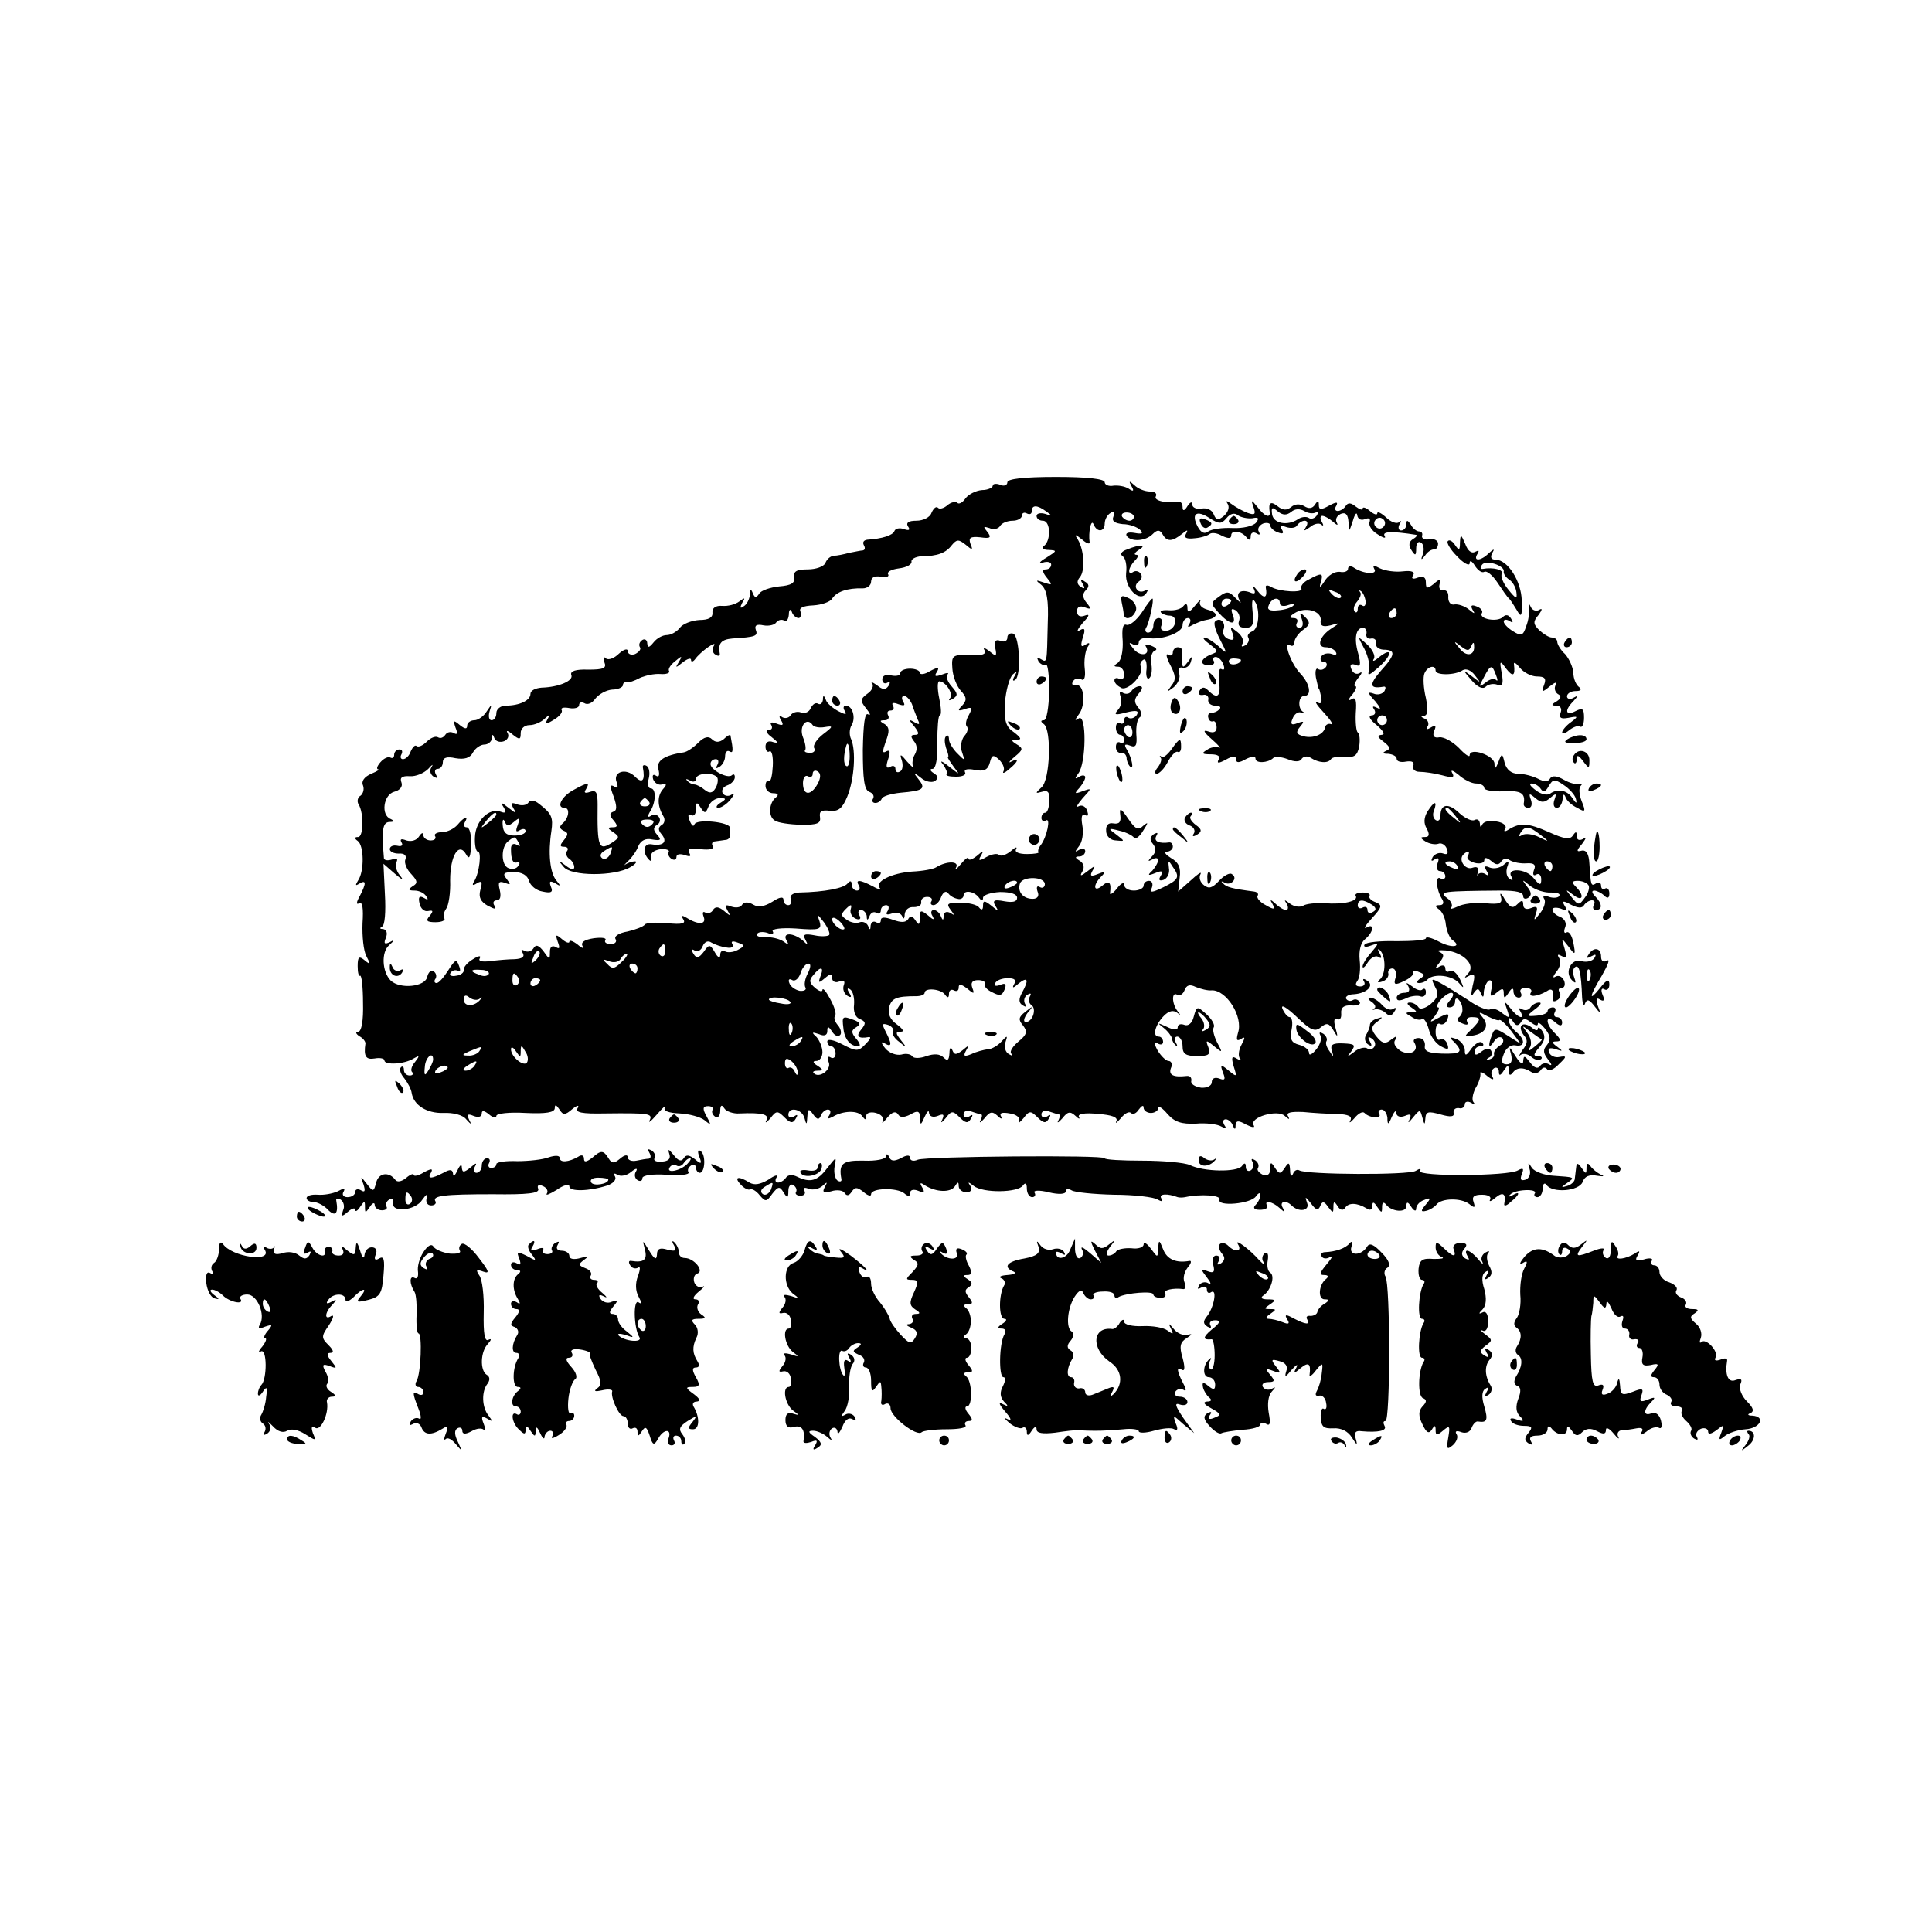
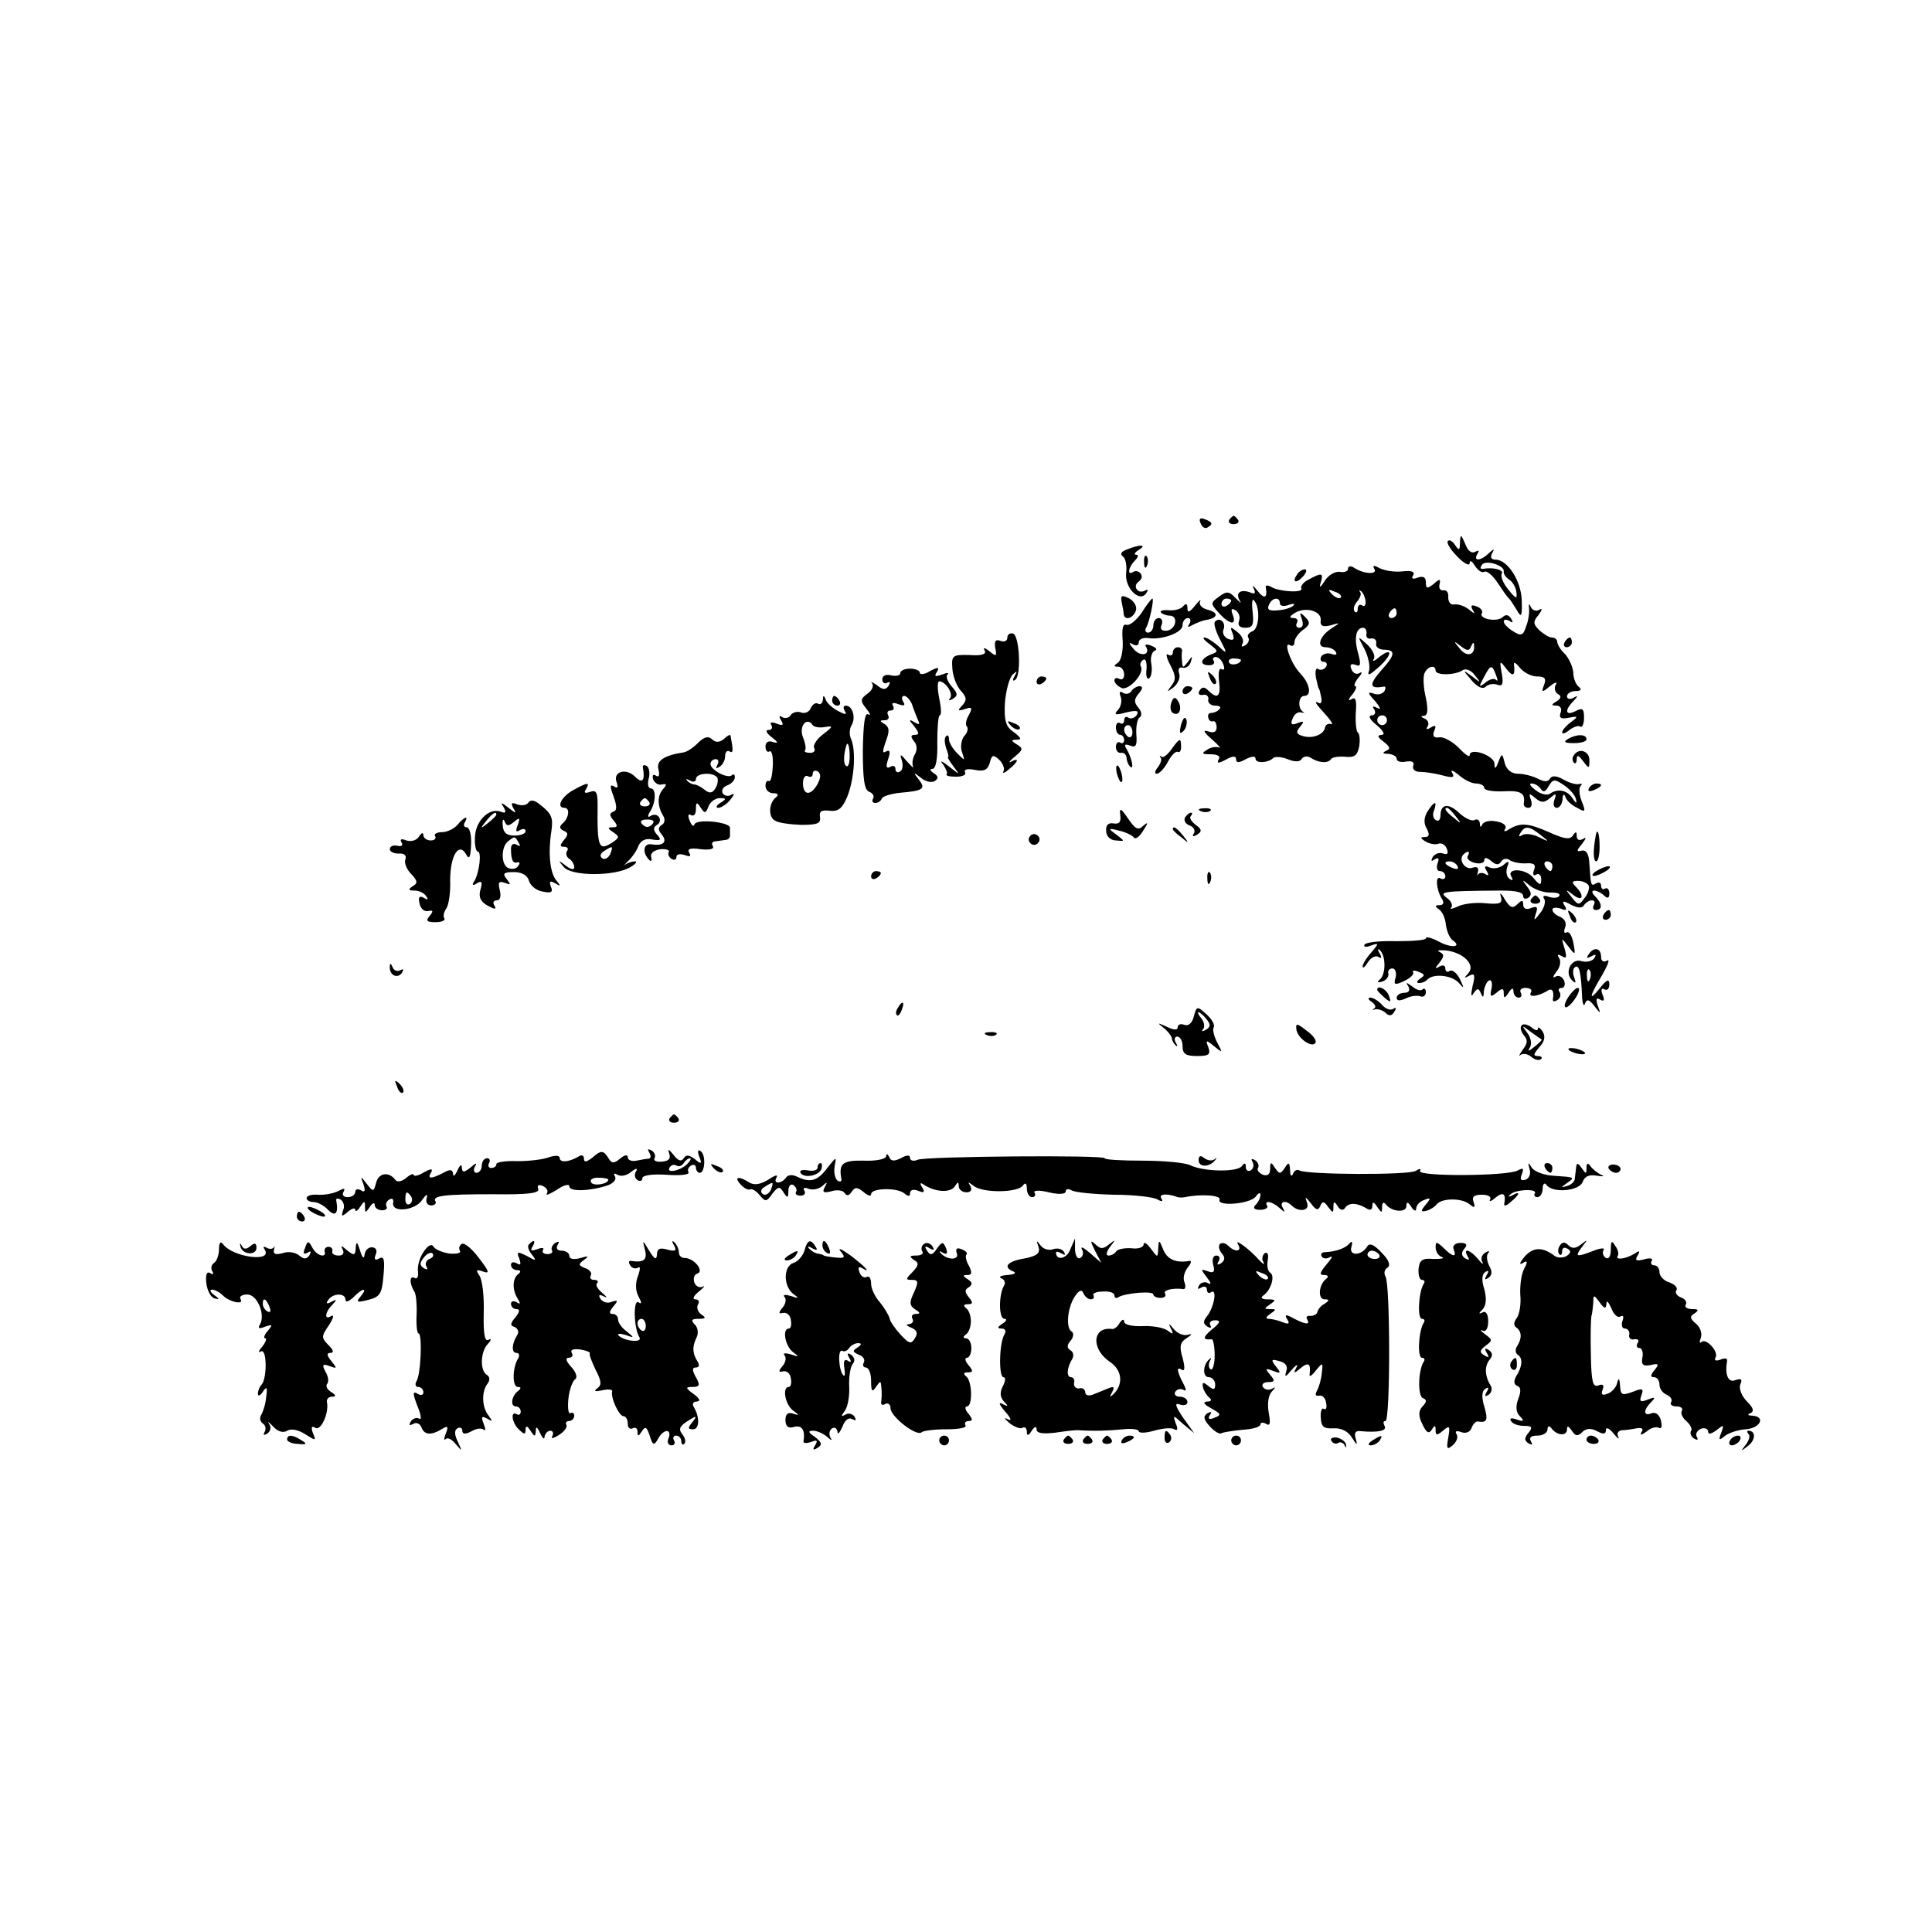
<svg xmlns="http://www.w3.org/2000/svg" version="1.0" width="397pt" height="397pt" viewBox="0 0 397 397" preserveAspectRatio="xMidYMid meet">
  <g transform="translate(0,397) scale(0.1,-0.1)" fill="#000000" stroke="none">
-     <path d="M2070 2979 c0 -6 -7 -9 -15 -5 -8 3 -15 2 -15 -2 0 -4 -10 -9 -22 -9 -13 -1 -28 -9 -34 -17 -6 -9 -14 -13 -17 -9 -4 3 -13 1 -20 -5 -8 -7 -17 -9 -20 -5 -4 3 -9 -2 -13 -11 -3 -9 -17 -16 -31 -16 -16 0 -22 -4 -17 -12 5 -7 2 -9 -9 -5 -9 3 -17 1 -19 -4 -3 -9 -25 -16 -56 -18 -7 -1 -10 -5 -7 -11 3 -5 3 -10 -2 -11 -4 0 -17 -3 -28 -5 -11 -3 -25 -6 -32 -6 -7 -1 -14 -7 -17 -15 -3 -7 -19 -13 -36 -13 -23 0 -30 -4 -28 -16 2 -12 -6 -17 -31 -19 -18 -2 -37 -8 -41 -15 -6 -9 -9 -9 -13 1 -4 10 -6 9 -6 -3 -1 -9 -6 -20 -13 -24 -7 -5 -8 -3 -3 7 7 11 6 12 -6 3 -8 -6 -23 -10 -35 -9 -13 1 -21 -4 -20 -14 1 -10 -8 -15 -27 -15 -16 -1 -34 -8 -40 -16 -7 -9 -19 -15 -27 -15 -8 0 -20 -6 -27 -15 -9 -11 -12 -12 -13 -2 0 7 -5 10 -10 7 -6 -4 -8 -10 -5 -15 3 -4 -2 -10 -10 -14 -8 -3 -15 0 -15 6 0 6 -8 4 -18 -5 -10 -10 -22 -14 -27 -10 -4 5 -6 1 -3 -8 5 -12 -2 -15 -33 -15 -26 1 -38 -3 -35 -11 5 -12 -26 -25 -61 -26 -13 -1 -23 -6 -23 -13 0 -13 -22 -24 -51 -24 -10 0 -19 -7 -19 -15 0 -8 -4 -15 -10 -15 -5 0 -7 8 -4 18 5 16 5 16 -6 0 -6 -10 -18 -18 -25 -18 -8 0 -15 -5 -15 -11 0 -8 -5 -7 -15 1 -13 11 -14 10 -9 -5 5 -12 4 -16 -4 -11 -6 3 -13 2 -17 -4 -4 -6 -10 -8 -15 -5 -5 3 -15 -1 -23 -9 -8 -8 -17 -12 -21 -9 -3 3 -8 -2 -12 -11 -3 -9 -10 -16 -16 -16 -5 0 -6 5 -3 10 3 6 1 10 -4 10 -6 0 -11 -5 -11 -11 0 -5 -3 -8 -7 -6 -5 3 -14 -1 -21 -9 -7 -8 -9 -14 -5 -15 4 0 -2 -4 -14 -9 -14 -6 -21 -15 -17 -24 3 -8 0 -17 -5 -21 -6 -3 -8 -12 -4 -18 11 -18 10 -67 -1 -67 -8 0 -8 -3 -1 -8 13 -9 14 -62 1 -81 -6 -10 -6 -12 2 -7 15 9 15 1 1 -26 -7 -12 -7 -18 -1 -14 7 4 9 -11 7 -41 -1 -27 2 -57 8 -68 9 -17 8 -18 -4 -8 -11 9 -14 7 -14 -12 0 -13 2 -22 5 -20 3 2 6 -23 6 -56 1 -36 -3 -59 -10 -59 -6 0 -5 -4 2 -9 8 -4 13 -11 13 -15 -4 -27 1 -34 19 -31 11 2 20 0 20 -4 0 -10 41 -8 60 4 12 7 13 6 3 -7 -7 -8 -10 -18 -6 -21 3 -4 1 -7 -5 -7 -7 0 -12 5 -12 12 0 6 -3 8 -6 5 -4 -4 -1 -14 7 -23 7 -9 14 -22 15 -30 4 -25 31 -42 65 -41 20 1 40 -4 47 -13 10 -11 12 -12 6 -1 -5 11 -3 13 9 8 10 -4 17 -2 17 5 0 7 5 6 15 -2 8 -7 15 -8 15 -3 0 5 27 8 60 6 42 -2 60 1 60 10 0 8 3 7 9 -2 8 -13 12 -13 27 0 10 8 15 9 11 2 -6 -9 9 -12 55 -11 91 1 100 0 93 -14 -4 -7 3 -2 15 12 12 14 19 20 16 14 -3 -7 8 -11 31 -12 19 -1 42 -7 51 -14 13 -11 14 -10 4 8 -9 16 -8 21 3 21 8 0 12 -4 9 -8 -2 -4 0 -10 6 -14 5 -3 10 2 10 12 0 12 3 14 8 6 4 -7 19 -12 32 -11 47 2 61 -2 55 -14 -4 -7 0 -5 8 4 12 16 15 16 29 2 12 -12 17 -13 23 -3 5 8 4 10 -3 5 -7 -4 -12 -2 -12 3 0 18 28 12 33 -6 4 -15 5 -15 6 2 1 17 3 18 12 5 8 -11 12 -12 16 -2 2 6 9 12 14 12 6 0 7 -5 3 -12 -5 -7 -3 -8 7 -3 21 13 53 14 61 1 6 -8 8 -8 8 1 0 6 9 9 20 6 11 -3 17 -10 14 -17 -3 -6 1 -3 9 7 10 12 17 14 22 8 4 -8 12 -8 26 -1 15 9 19 7 20 -7 0 -16 1 -16 9 2 5 11 9 15 9 8 1 -7 8 -10 18 -6 12 5 14 3 9 -8 -4 -8 -1 -6 7 3 12 16 15 16 29 2 12 -12 17 -13 23 -3 5 8 4 10 -3 5 -7 -4 -12 -2 -12 4 0 7 7 9 16 6 9 -3 18 -6 20 -6 3 0 2 -6 -1 -12 -4 -7 0 -5 8 4 11 14 16 15 27 5 7 -7 10 -7 7 -1 -4 7 2 9 18 6 14 -2 22 -9 19 -16 -3 -6 1 -3 9 6 12 16 15 16 29 2 12 -12 17 -13 23 -3 5 8 4 10 -3 5 -7 -4 -12 -2 -12 4 0 7 7 9 16 6 9 -3 18 -6 20 -6 3 0 2 -6 -1 -12 -4 -7 0 -5 8 4 11 14 16 15 27 5 7 -7 10 -7 7 -2 -3 6 12 9 39 6 29 -2 42 -7 38 -15 -3 -6 1 -3 9 6 8 10 17 15 21 11 4 -4 11 -1 16 7 6 8 10 10 10 4 0 -6 7 -11 15 -11 8 0 15 5 15 10 0 6 9 0 19 -12 15 -17 29 -21 58 -20 21 2 45 -1 53 -6 9 -5 11 -4 6 3 -4 7 -3 12 3 12 5 0 12 -6 14 -12 4 -10 6 -10 6 0 1 10 6 10 22 1 12 -6 19 -7 15 -1 -9 16 49 33 64 19 9 -8 11 -8 7 -1 -5 8 5 10 31 9 20 -2 52 -4 70 -4 23 -1 31 -5 27 -13 -4 -7 0 -5 8 4 8 10 17 15 21 11 10 -11 37 -12 30 -2 -3 5 0 9 5 9 6 0 11 -8 12 -17 0 -15 2 -15 9 2 5 11 9 15 9 8 1 -7 8 -10 18 -6 12 5 14 3 9 -8 -4 -8 -1 -6 7 4 15 18 15 18 20 0 4 -15 5 -15 6 -1 1 14 6 15 31 8 21 -6 29 -5 27 3 -1 7 4 11 11 10 6 -2 12 2 12 8 0 5 6 7 13 3 6 -4 9 -4 5 1 -4 4 -2 17 4 29 7 11 11 25 10 30 -2 5 5 3 14 -5 10 -8 15 -9 11 -2 -4 6 -3 14 3 18 5 3 10 0 10 -7 0 -9 3 -9 10 2 9 13 10 13 10 0 0 -9 3 -11 8 -5 8 12 22 13 39 2 6 -4 15 -2 19 4 4 6 9 7 13 2 3 -5 14 -1 24 10 17 16 17 18 1 15 -9 -2 -19 3 -21 10 -3 8 2 10 14 6 15 -5 15 -4 3 5 -11 8 -12 11 -2 11 10 0 10 4 -2 16 -21 20 -21 41 -1 24 10 -9 15 -9 15 -1 0 6 -5 11 -11 11 -5 0 -7 5 -4 10 3 6 1 10 -4 10 -6 0 -11 -4 -11 -8 0 -4 -10 -8 -22 -9 -22 -2 -22 -1 -4 13 11 8 15 14 9 14 -7 0 -15 -5 -18 -10 -4 -6 -11 -7 -17 -4 -7 4 -8 2 -4 -4 11 -19 -5 -14 -20 6 -13 16 -14 16 -7 -3 6 -18 5 -18 -10 -7 -9 8 -20 11 -25 8 -5 -3 -26 5 -45 19 -20 13 -46 29 -57 35 -19 10 -20 10 -11 -8 8 -14 6 -22 -9 -35 -11 -9 -22 -12 -25 -7 -4 6 -12 10 -18 10 -7 0 -6 -4 3 -10 13 -9 13 -10 0 -10 -13 0 -13 -2 0 -9 8 -6 18 -8 22 -5 4 3 10 -7 14 -21 3 -14 15 -30 25 -35 15 -8 17 -7 13 5 -3 8 -10 12 -15 9 -5 -3 -9 4 -9 16 0 12 4 19 9 16 5 -3 12 1 15 9 5 13 2 14 -17 4 -20 -11 -21 -11 -8 4 7 10 10 17 6 17 -4 0 -2 7 5 15 7 8 17 15 22 15 6 0 5 -7 -2 -15 -9 -10 -9 -15 -1 -15 6 0 11 5 11 12 0 15 15 0 15 -15 1 -7 -3 -15 -8 -18 -5 -3 -1 -9 8 -12 9 -4 13 -3 10 3 -3 6 1 10 9 10 20 0 20 -5 0 -25 -16 -15 -16 -16 2 -13 26 4 35 20 21 37 -10 12 -9 13 9 3 12 -6 23 -10 25 -8 2 2 13 -8 24 -22 l20 -27 -27 17 c-23 15 -27 16 -32 2 -9 -23 -7 -31 4 -14 5 8 12 11 17 7 4 -5 2 -12 -6 -16 -7 -5 -12 -12 -11 -17 1 -5 -3 -9 -10 -11 -6 -1 -7 0 0 4 5 2 7 9 4 14 -3 6 -11 5 -20 -2 -10 -8 -14 -8 -14 0 0 6 5 11 12 11 6 0 8 3 4 7 -4 5 -14 -1 -22 -11 -11 -16 -14 -17 -14 -4 0 9 -8 19 -17 23 -15 5 -16 4 -5 -6 20 -21 14 -25 -25 -24 -28 1 -37 5 -35 16 1 9 -4 16 -13 16 -8 0 -12 -4 -9 -9 11 -17 -7 -28 -27 -18 -11 7 -17 16 -12 23 5 9 3 9 -8 1 -11 -9 -17 -9 -27 2 -16 18 -16 25 0 36 10 8 10 9 -2 5 -8 -2 -15 -8 -15 -13 0 -5 -4 -14 -8 -21 -4 -6 -2 -15 4 -19 8 -5 9 -3 4 6 -5 9 -4 11 4 6 6 -4 9 -12 5 -17 -3 -5 -10 -7 -15 -3 -5 3 -18 0 -27 -8 -15 -11 -15 -11 -5 2 9 13 7 15 -17 16 -22 1 -27 -3 -23 -15 4 -13 3 -14 -5 -1 -6 8 -9 17 -6 21 2 4 -1 11 -7 15 -7 4 -9 3 -6 -3 4 -6 0 -19 -8 -29 -8 -10 -15 -14 -15 -8 0 7 -9 14 -20 17 -16 4 -20 11 -16 31 3 14 1 26 -4 26 -4 0 -11 8 -15 18 -3 9 9 2 29 -17 29 -28 38 -32 50 -22 12 10 17 9 26 -6 9 -16 10 -15 4 6 -4 14 -2 21 4 17 5 -3 9 2 8 12 -1 12 6 17 21 16 13 -1 20 3 17 7 -3 5 -9 7 -14 4 -5 -3 -11 -2 -14 3 -2 4 5 9 16 9 28 2 43 19 27 28 -7 5 -10 4 -6 -2 3 -5 0 -10 -8 -10 -9 0 -11 4 -6 11 5 6 7 25 5 43 -2 19 2 36 11 43 18 15 20 34 3 24 -7 -4 -2 5 11 19 21 23 22 27 8 33 -9 3 -15 9 -13 13 3 4 -4 7 -14 7 -10 0 -17 -3 -14 -7 6 -11 -26 -18 -64 -15 -17 1 -38 -1 -44 -5 -7 -4 -19 -2 -27 4 -12 9 -13 9 -7 0 4 -7 3 -13 -1 -13 -5 0 -15 6 -22 13 -11 10 -12 9 -6 -1 6 -11 3 -12 -14 -2 -12 6 -19 15 -17 19 3 4 0 8 -7 9 -46 6 -57 9 -64 17 -5 4 -3 5 4 1 13 -7 28 10 14 18 -4 3 -16 -3 -26 -14 -14 -15 -21 -17 -31 -9 -8 6 -11 16 -7 23 3 6 -6 0 -20 -13 l-26 -23 3 28 c3 21 -2 32 -18 41 -11 7 -15 12 -8 13 6 0 12 5 12 10 0 6 -3 9 -7 9 -21 -3 -33 2 -27 13 4 7 3 8 -5 4 -8 -6 -9 -12 -2 -20 7 -9 7 -17 -2 -26 -9 -10 -9 -11 1 -6 6 4 12 3 12 -1 0 -5 -6 -15 -12 -22 -11 -10 -9 -11 6 -5 14 6 17 4 11 -6 -5 -8 -3 -11 6 -8 8 3 13 14 11 24 -2 16 -1 17 7 4 16 -22 14 -27 -18 -43 -25 -12 -29 -12 -24 -1 3 8 0 14 -6 14 -6 0 -11 -4 -11 -10 0 -5 -9 -10 -20 -10 -11 0 -20 5 -20 12 0 6 -7 3 -15 -8 -8 -10 -15 -14 -14 -9 3 22 -2 27 -16 15 -18 -15 -20 1 -2 19 10 10 8 11 -7 5 -15 -6 -17 -4 -11 7 7 11 5 11 -10 -1 -14 -11 -17 -11 -11 -1 5 8 3 17 -5 22 -10 6 -11 9 -1 9 6 0 12 5 12 11 0 5 -6 7 -12 3 -10 -6 -10 -5 -1 7 7 8 10 28 7 43 -3 17 -1 25 6 21 6 -3 7 0 4 9 -3 9 -11 13 -18 9 -6 -3 -2 4 8 16 20 22 20 22 0 15 -16 -6 -17 -5 -6 7 6 7 12 17 12 22 0 4 -6 5 -12 1 -10 -6 -10 -4 -2 7 16 21 17 122 1 113 -9 -6 -9 -4 -1 7 16 19 12 65 -5 61 -7 -1 -10 2 -6 8 3 6 11 7 17 4 6 -4 9 5 7 22 -2 16 1 35 5 43 7 10 5 12 -4 6 -9 -6 -10 -2 -5 15 6 17 4 21 -6 15 -8 -5 -5 2 5 14 15 16 16 20 5 16 -10 -4 -16 0 -16 9 0 9 6 12 16 8 13 -5 14 -3 4 9 -9 11 -9 19 -2 26 8 8 7 13 -2 18 -8 6 -10 4 -4 -5 5 -9 4 -11 -4 -6 -8 5 -9 12 -2 20 11 13 9 55 -4 77 -8 12 -6 12 9 0 9 -8 16 -10 15 -5 -3 19 3 49 8 37 7 -18 23 -16 23 1 0 8 5 18 12 22 7 5 9 2 6 -7 -4 -10 2 -14 19 -16 14 0 30 -6 36 -12 7 -7 4 -9 -12 -6 -12 2 -19 0 -16 -6 9 -13 39 -11 53 3 10 10 15 10 21 0 9 -16 20 -15 40 1 11 9 13 9 8 0 -5 -8 1 -11 18 -9 14 1 28 6 31 9 4 3 15 2 25 -4 13 -6 19 -6 19 1 0 12 22 9 32 -5 5 -6 8 -5 8 3 0 7 5 10 12 6 6 -4 8 -3 5 3 -4 6 0 13 8 17 8 3 15 1 15 -3 0 -5 7 -12 16 -15 10 -4 13 -2 8 6 -5 8 -2 9 9 5 9 -3 19 -2 22 3 4 6 11 10 16 10 6 0 7 -6 3 -12 -6 -10 -5 -10 8 -1 8 7 19 9 23 5 5 -4 5 -1 1 6 -4 6 -3 12 1 12 5 0 15 -6 22 -12 9 -8 11 -8 8 -2 -4 7 0 14 8 18 10 4 15 -1 16 -17 1 -21 1 -21 9 3 4 14 8 19 9 11 1 -7 7 -11 15 -8 9 4 13 1 10 -6 -2 -7 5 -18 17 -25 12 -8 18 -9 14 -3 -5 9 15 10 65 2 3 -1 0 -5 -7 -9 -8 -5 -9 -13 -3 -22 8 -13 10 -12 10 3 0 10 4 16 10 12 5 -3 7 -13 4 -23 -5 -13 -4 -14 4 -4 5 8 13 13 18 13 5 -1 9 5 9 12 0 6 -8 11 -18 9 -9 -2 -16 1 -15 7 2 5 -1 9 -6 9 -5 0 -13 6 -17 14 -7 10 -9 10 -9 1 0 -7 -5 -13 -11 -13 -5 0 -7 6 -3 13 4 6 3 9 -1 4 -5 -4 -17 0 -27 10 -10 9 -18 13 -18 8 0 -4 -7 -2 -15 5 -8 7 -15 9 -15 5 0 -4 -6 -2 -14 4 -10 8 -16 9 -21 1 -3 -5 -11 -10 -16 -10 -6 0 -7 5 -3 11 4 8 0 8 -15 0 -16 -9 -21 -9 -21 1 0 10 -2 10 -8 1 -5 -8 -13 -9 -22 -3 -9 5 -19 5 -27 -2 -9 -7 -17 -7 -28 2 -14 11 -19 7 -16 -12 2 -14 -11 -9 -25 10 -13 16 -14 16 -8 -1 5 -14 2 -16 -12 -11 -11 4 -25 12 -33 18 -11 8 -13 8 -8 0 4 -7 0 -17 -8 -24 -12 -10 -16 -9 -21 3 -3 9 -14 14 -25 12 -10 -2 -19 2 -19 8 0 7 -4 6 -10 -3 -6 -10 -10 -11 -10 -2 0 6 -3 11 -7 11 -25 -4 -53 2 -48 11 3 6 -2 10 -12 10 -11 0 -25 6 -32 13 -11 10 -12 9 -6 -2 6 -10 4 -12 -6 -5 -8 5 -22 7 -31 6 -10 -2 -18 2 -18 7 0 7 -36 11 -100 11 -66 0 -100 -4 -100 -11z m80 -60 c13 -9 12 -10 -2 -5 -10 3 -18 1 -18 -4 0 -6 6 -10 13 -10 16 0 17 -41 2 -52 -6 -4 -1 -8 10 -8 18 -1 17 -2 -5 -16 -14 -8 -17 -13 -7 -10 9 3 17 1 17 -4 0 -6 -5 -10 -11 -10 -8 0 -7 -6 2 -17 12 -15 12 -16 -6 -10 -17 6 -18 5 -5 -5 11 -10 15 -31 13 -78 -2 -85 -1 -82 -15 -74 -7 4 -8 3 -4 -5 4 -6 11 -9 15 -7 4 3 7 -22 7 -54 -1 -33 -5 -60 -11 -60 -7 0 -7 -3 0 -8 16 -12 13 -115 -5 -130 -13 -12 -13 -13 1 -9 13 4 16 -1 15 -19 0 -13 -4 -24 -8 -24 -5 0 -8 -5 -8 -11 0 -5 4 -8 9 -5 11 7 2 -34 -10 -50 -5 -6 -7 -13 -5 -15 2 -2 -8 -4 -24 -4 -16 0 -26 4 -22 10 3 6 -2 4 -11 -4 -10 -8 -20 -11 -24 -8 -3 4 -15 2 -26 -4 -15 -9 -18 -8 -11 3 6 11 5 11 -9 -1 -9 -7 -17 -10 -17 -5 0 4 -7 -1 -16 -12 -8 -10 -13 -13 -9 -6 6 13 -20 13 -41 0 -6 -4 -28 -8 -50 -9 -42 -3 -78 -21 -66 -34 4 -4 -3 -3 -15 4 -27 14 -36 14 -28 1 3 -5 1 -10 -4 -10 -6 0 -11 6 -11 13 0 7 -3 8 -8 2 -7 -10 -47 -18 -100 -19 -13 -1 -20 -6 -17 -13 2 -7 0 -13 -5 -13 -6 0 -10 5 -10 11 0 7 -8 6 -23 -4 -16 -10 -29 -12 -39 -6 -10 6 -19 6 -23 0 -3 -6 -13 -7 -22 -4 -12 5 -14 3 -8 -8 7 -12 6 -12 -7 -1 -11 9 -18 10 -23 2 -3 -6 -11 -8 -16 -5 -5 3 -6 -1 -3 -9 6 -16 -11 -17 -35 -2 -10 6 -12 5 -7 -3 6 -9 -3 -11 -33 -8 -23 2 -44 1 -46 -3 -3 -4 -18 -10 -35 -14 -18 -3 -29 -10 -25 -16 3 -5 -1 -10 -10 -10 -9 0 -14 4 -11 8 3 5 -8 6 -24 4 -19 -3 -27 -8 -23 -16 4 -6 -1 -5 -10 3 -9 7 -17 10 -17 6 0 -4 -7 -2 -15 5 -13 11 -14 10 -9 -5 5 -13 4 -16 -4 -11 -8 4 -12 0 -12 -10 0 -17 -1 -16 -13 1 -10 13 -16 15 -21 6 -4 -6 -12 -8 -18 -5 -7 4 -8 2 -4 -4 5 -8 -1 -12 -16 -13 -13 0 -35 -2 -51 -4 -17 -2 -25 0 -21 6 3 6 -3 5 -14 -2 -12 -7 -20 -17 -19 -22 1 -5 -6 -11 -16 -12 -9 -2 -15 1 -11 6 3 5 10 7 15 4 5 -3 6 1 2 11 -5 14 -8 12 -22 -10 -9 -14 -19 -26 -24 -26 -4 0 -6 4 -2 9 3 5 1 12 -4 15 -5 4 -11 -2 -13 -11 -4 -21 -56 -26 -75 -8 -18 18 -20 59 -3 73 11 10 11 12 1 6 -11 -5 -13 -3 -8 9 4 10 1 17 -6 18 -7 0 -7 2 -2 5 6 2 8 31 6 66 l-3 63 23 -20 c16 -14 20 -15 10 -3 -7 9 -10 22 -6 27 3 7 0 8 -9 5 -9 -3 -16 -2 -17 2 -5 58 -3 74 11 75 10 0 11 2 3 6 -21 8 -15 50 7 56 12 3 18 11 15 19 -4 10 1 14 17 13 12 -1 29 6 38 15 8 9 11 11 7 4 -5 -7 -3 -15 4 -20 8 -4 9 -3 5 4 -4 7 -2 12 3 12 6 0 11 6 11 14 0 9 8 12 26 8 18 -3 30 0 36 12 5 9 16 16 23 16 8 0 15 6 16 13 0 9 2 9 5 0 3 -7 12 -9 20 -6 7 3 11 10 7 17 -4 6 1 5 10 -3 15 -12 17 -11 17 3 0 9 8 16 18 16 10 0 24 6 31 13 11 10 12 9 6 -1 -6 -11 -3 -11 13 -1 12 7 19 16 16 20 -2 5 5 6 16 4 11 -2 20 1 20 6 0 6 5 7 11 4 6 -4 16 0 22 9 7 9 22 18 35 19 12 0 22 5 22 9 0 4 3 7 8 6 4 -1 16 3 27 9 11 5 30 9 42 8 12 -1 20 2 18 6 -3 4 3 13 12 20 14 12 16 12 8 -1 -8 -13 -7 -13 8 -1 9 7 17 10 17 5 0 -5 4 -4 8 1 11 16 47 41 39 28 -4 -6 -3 -15 3 -18 6 -4 10 -3 9 2 -4 21 3 29 26 31 48 3 53 5 48 18 -3 9 2 12 16 9 11 -2 23 1 26 6 4 5 11 7 16 4 5 -4 9 2 10 12 0 10 3 13 6 6 2 -7 9 -13 14 -13 4 0 6 6 4 13 -4 8 5 12 26 13 17 1 35 7 39 14 9 14 31 22 63 21 9 0 17 6 17 14 0 9 8 12 20 10 11 -2 18 0 15 5 -3 5 7 10 22 12 16 2 27 8 26 14 -1 5 8 10 20 11 34 0 51 7 63 23 10 12 14 12 28 1 14 -12 16 -12 10 2 -4 12 0 15 20 13 21 -3 24 -1 15 11 -9 11 -9 12 4 8 8 -4 18 -2 22 4 3 6 15 11 26 11 10 0 19 5 19 11 0 5 5 7 10 4 6 -3 10 -1 10 4 0 14 11 14 30 0z m503 -1 c8 7 18 7 27 2 8 -5 18 -6 24 -3 5 3 6 1 2 -6 -4 -6 -12 -9 -17 -5 -5 3 -15 2 -22 -3 -21 -14 -50 -9 -53 10 -2 15 0 16 12 6 10 -8 18 -8 27 -1z m-323 -10 c0 -4 -4 -8 -9 -8 -6 0 -12 4 -15 8 -3 5 1 9 9 9 8 0 15 -4 15 -9z m190 -3 c8 10 17 12 24 6 6 -4 19 -7 29 -6 13 3 15 0 8 -9 -6 -7 -27 -12 -48 -11 -21 1 -43 -2 -50 -7 -8 -6 -15 -3 -22 10 -14 27 -2 35 25 17 19 -12 24 -12 34 0z m324 -16 c-3 -5 -10 -7 -15 -3 -5 3 -7 10 -3 15 3 5 10 7 15 3 5 -3 7 -10 3 -15z m-697 -736 c0 -6 -5 -9 -10 -6 -6 4 -8 0 -5 -9 4 -9 0 -15 -10 -15 -20 0 -32 15 -26 32 6 15 51 14 51 -2z m-57 3 c0 -2 -7 -7 -16 -10 -8 -3 -12 -2 -9 4 6 10 25 14 25 6z m-122 -33 c6 -2 12 2 12 7 0 12 22 9 32 -5 5 -7 8 -6 8 0 0 6 16 11 35 12 22 0 35 -4 35 -12 0 -8 -9 -10 -26 -7 -21 4 -25 2 -19 -9 8 -12 6 -12 -8 0 -14 11 -17 11 -17 0 0 -9 -3 -10 -8 -4 -4 6 -21 10 -39 10 -26 0 -29 -2 -20 -14 9 -12 9 -13 0 -7 -8 4 -13 2 -14 -6 0 -10 -2 -10 -6 0 -2 6 -9 12 -14 12 -6 0 -7 -6 -3 -12 5 -9 2 -9 -9 1 -15 12 -17 11 -17 -5 0 -15 -2 -16 -9 -5 -6 9 -11 10 -15 2 -5 -7 -15 -7 -31 -1 -17 6 -25 6 -25 -1 0 -6 -4 -7 -10 -4 -5 3 -10 0 -11 -7 0 -9 -2 -10 -5 -1 -3 7 -11 10 -17 8 -7 -3 -19 -1 -27 5 -12 8 -13 11 -2 22 11 11 13 10 10 -1 -2 -7 3 -16 11 -19 8 -3 11 0 7 7 -4 6 -2 11 3 11 6 0 11 -6 12 -12 0 -10 2 -10 6 0 2 6 9 10 14 6 5 -3 9 0 9 5 0 6 5 11 11 11 5 0 7 -5 3 -12 -5 -7 -2 -9 9 -5 9 3 18 1 21 -6 2 -7 5 -5 5 4 1 10 9 16 19 15 9 0 16 4 15 10 -1 6 4 11 12 11 8 0 12 -4 9 -9 -3 -4 -1 -8 4 -8 6 0 13 8 16 17 4 10 10 13 14 8 4 -6 13 -11 20 -12z m851 -12 c9 -6 10 -11 2 -15 -6 -4 -11 -2 -11 4 0 6 -4 8 -10 5 -5 -3 -10 -1 -10 4 0 13 10 14 29 2z m-1115 -62 c-2 -3 -16 -4 -30 -1 -21 4 -25 2 -19 -9 6 -11 5 -12 -6 -1 -7 6 -19 12 -27 12 -8 0 -10 -5 -6 -12 6 -10 4 -10 -7 -2 -8 5 -24 9 -36 8 -12 0 -20 2 -17 7 2 4 12 5 21 2 9 -4 14 -2 11 3 -4 5 17 8 48 6 49 -4 53 -2 48 15 -6 16 -5 16 9 -2 8 -11 13 -23 11 -26z m31 12 c-6 -5 -25 10 -25 20 0 5 6 4 14 -3 8 -7 12 -15 11 -17z m-242 -38 c10 -2 15 1 12 7 -4 6 1 7 11 3 15 -5 15 -7 0 -15 -9 -5 -21 -6 -26 -3 -6 3 -10 0 -10 -7 0 -8 -5 -6 -11 5 -10 17 -12 17 -23 1 -10 -13 -15 -14 -21 -4 -5 8 -4 11 2 7 6 -4 14 0 17 9 4 9 11 12 18 7 7 -4 21 -9 31 -10z m-126 -8 c0 -8 -4 -12 -9 -9 -5 3 -6 10 -3 15 9 13 12 11 12 -6z m-266 -18 c-10 -9 -11 -8 -5 6 3 10 9 15 12 12 3 -3 0 -11 -7 -18z m176 -4 c-14 -14 -19 -15 -29 -4 -11 10 -10 11 3 6 10 -4 20 -2 24 4 3 6 9 11 13 11 3 0 -1 -8 -11 -17z m33 -13 c0 -5 -2 -10 -4 -10 -3 0 -8 5 -11 10 -3 6 -1 10 4 10 6 0 11 -4 11 -10z m350 -10 c-6 -11 -8 -24 -5 -29 3 -5 -3 -8 -12 -7 -9 2 -19 9 -21 16 -3 7 0 10 6 6 6 -3 13 3 17 14 3 11 11 20 16 20 6 0 5 -8 -1 -20z m-656 -2 c-3 -4 -11 -5 -19 -1 -21 7 -19 12 4 10 11 0 18 -5 15 -9z m682 -4 c-5 -14 -4 -15 9 -4 12 10 15 10 15 0 0 -7 7 -10 14 -7 10 4 13 1 10 -7 -3 -8 0 -17 7 -22 8 -5 10 -3 4 6 -5 8 -4 11 2 7 6 -4 9 -18 8 -31 -2 -15 3 -27 12 -30 12 -5 13 -9 3 -21 -12 -14 -7 -20 15 -16 6 1 3 -5 -6 -14 -15 -16 -19 -16 -48 -1 -17 9 -31 12 -31 6 0 -5 4 -10 8 -10 5 0 9 -7 9 -15 0 -8 -5 -11 -10 -8 -6 4 -8 0 -4 -10 6 -15 -20 -34 -31 -22 -3 3 1 5 9 5 11 0 11 2 -1 10 -10 6 -11 10 -2 10 6 0 12 8 12 18 0 10 -6 24 -12 31 -11 10 -10 11 5 6 11 -5 17 -2 17 6 0 11 2 11 10 -1 5 -8 12 -11 16 -7 4 3 2 13 -4 20 -7 8 -9 16 -6 20 3 3 -1 18 -10 34 -8 15 -15 24 -16 19 0 -5 -7 -3 -15 4 -12 10 -13 16 -4 26 15 19 23 18 15 -2z m-621 -3 c3 -5 2 -12 -3 -15 -5 -3 -9 1 -9 9 0 17 3 19 12 6z m45 -5 c0 -3 -4 -8 -10 -11 -5 -3 -10 -1 -10 4 0 6 5 11 10 11 6 0 10 -2 10 -4z m914 -8 c-3 -4 4 -12 15 -17 15 -8 20 -7 25 5 5 12 2 15 -9 10 -9 -3 -13 -2 -10 4 3 6 15 10 26 10 14 0 18 -4 13 -12 -5 -9 -2 -9 9 1 19 15 22 8 7 -19 -7 -13 -7 -21 2 -26 6 -4 8 -3 4 4 -3 6 -1 14 5 18 7 4 9 3 5 -4 -3 -6 -2 -13 3 -17 12 -7 3 -35 -11 -35 -6 0 -4 8 3 18 13 15 12 16 -4 3 -14 -11 -15 -16 -5 -28 10 -13 8 -19 -9 -33 -12 -10 -19 -21 -15 -25 4 -5 2 -5 -5 -1 -7 4 -10 14 -7 24 5 15 4 15 -8 2 -7 -8 -20 -16 -28 -16 -8 -1 -24 -5 -34 -10 -15 -6 -17 -4 -11 7 7 12 6 12 -7 1 -13 -10 -17 -10 -21 0 -3 8 -6 5 -6 -6 -1 -15 -4 -17 -12 -9 -8 8 -20 8 -35 3 -13 -5 -26 -5 -29 -1 -3 5 -13 7 -23 4 -10 -2 -25 3 -33 13 -9 11 -9 15 -1 10 15 -9 15 -1 2 24 -8 16 -8 18 5 14 8 -3 13 -10 10 -14 -3 -4 3 -14 13 -21 15 -13 16 -12 3 4 -11 14 -11 17 0 17 8 0 4 6 -8 15 -14 10 -19 22 -16 35 5 19 15 23 56 23 9 0 17 3 17 7 0 11 34 8 42 -4 5 -7 8 -7 8 2 0 7 5 10 10 7 6 -3 10 -1 10 6 0 8 5 7 17 -2 14 -12 16 -12 11 1 -4 11 0 16 12 16 10 0 16 -4 14 -8z m466 -13 c30 1 65 -54 54 -87 -4 -15 -3 -18 6 -13 9 6 9 3 1 -12 -6 -11 -7 -24 -3 -28 4 -5 1 -5 -7 0 -10 6 -11 2 -6 -16 7 -22 7 -23 -10 -9 -17 14 -18 13 -12 -4 6 -14 4 -17 -8 -12 -9 3 -15 0 -15 -8 0 -7 -10 -12 -22 -11 -13 2 -22 8 -20 14 1 7 -3 11 -10 10 -27 -3 -37 2 -32 16 4 8 1 15 -5 15 -5 0 -15 10 -22 21 -8 15 -8 19 0 15 6 -4 11 -2 11 3 0 6 -4 11 -9 11 -14 0 -7 25 11 43 10 10 19 12 27 6 8 -6 8 -6 1 3 -12 15 -13 41 -1 34 5 -3 12 1 15 9 4 11 11 13 23 7 10 -4 25 -8 33 -7z m-1504 -17 c5 4 5 3 1 -2 -12 -15 -34 -15 -34 0 0 9 4 11 12 4 7 -5 16 -6 21 -2z m638 -7 c3 -4 -6 -6 -19 -3 -14 2 -25 6 -25 8 0 8 39 4 44 -5z m1501 -42 c5 9 10 9 21 0 8 -6 14 -8 14 -3 0 5 7 0 15 -10 11 -14 12 -23 4 -33 -9 -10 -8 -17 2 -30 8 -10 9 -14 2 -10 -6 4 -15 2 -18 -3 -5 -7 -12 -5 -21 7 -11 14 -13 15 -14 3 0 -9 -6 -6 -16 10 -12 20 -14 21 -9 4 3 -14 1 -21 -9 -21 -10 0 -12 6 -6 21 4 12 15 20 24 18 20 -4 21 12 1 28 -8 7 -15 18 -15 24 0 6 4 5 9 -3 6 -9 10 -10 16 -2z m-1498 -21 c-3 -8 -6 -5 -6 6 -1 11 2 17 5 13 3 -3 4 -12 1 -19z m18 -18 c-3 -5 -12 -10 -18 -10 -7 0 -6 4 3 10 19 12 23 12 15 0z m-660 -20 c-3 -5 -14 -10 -23 -9 -14 0 -13 2 3 9 27 11 27 11 20 0z m85 0 c0 13 2 13 9 0 6 -8 7 -18 4 -23 -6 -10 -33 11 -33 27 0 6 5 4 10 -4 9 -13 10 -13 10 0z m-180 -17 c0 -5 -5 -15 -10 -23 -7 -12 -9 -10 -7 8 1 19 17 33 17 15z m749 -27 c0 -7 -2 -6 -6 2 -2 6 -8 10 -12 8 -4 -3 -8 1 -8 9 0 11 4 12 14 4 7 -6 13 -17 12 -23z m-664 14 c-3 -5 -12 -10 -18 -10 -7 0 -6 4 3 10 19 12 23 12 15 0z m-55 -4 c0 -2 -7 -7 -16 -10 -8 -3 -12 -2 -9 4 6 10 25 14 25 6z" />
    <path d="M2070 2660 c0 -7 -6 -10 -14 -7 -10 4 -13 0 -11 -14 4 -18 2 -19 -12 -7 -9 7 -14 8 -10 2 5 -8 -5 -12 -31 -10 -35 1 -37 -1 -35 -28 1 -16 9 -36 17 -45 13 -14 13 -20 3 -31 -10 -10 -9 -12 6 -7 14 5 16 3 8 -12 -6 -10 -8 -21 -4 -24 3 -4 1 -13 -6 -20 -6 -8 -8 -23 -4 -33 6 -18 6 -18 -10 -2 -9 9 -17 22 -17 29 0 7 -3 10 -6 6 -4 -3 -3 -14 0 -24 4 -10 6 -18 4 -19 -2 0 4 -9 12 -20 13 -17 13 -17 -10 1 -15 12 -20 13 -12 4 6 -9 10 -18 7 -20 -2 -3 6 -5 20 -5 13 0 21 4 18 9 -3 6 5 8 20 5 19 -4 27 0 31 15 4 16 7 17 19 6 8 -8 12 -18 9 -24 -3 -5 2 -4 11 4 20 16 22 25 5 16 -7 -4 -4 1 7 10 17 14 18 17 5 25 -13 8 -13 10 0 10 10 0 8 4 -6 15 -17 11 -21 23 -19 61 2 25 9 51 16 58 9 8 10 8 4 -3 -5 -8 -4 -12 1 -8 13 8 9 90 -4 95 -7 2 -12 -2 -12 -8z" />
-     <path d="M1850 2587 c0 -5 -8 -7 -18 -5 -11 3 -19 0 -19 -8 0 -7 5 -10 10 -7 6 3 7 1 3 -6 -6 -9 -12 -9 -24 1 -10 7 -14 8 -10 4 4 -5 0 -15 -9 -21 -15 -11 -16 -15 -3 -31 8 -10 10 -15 4 -12 -7 5 -10 -20 -11 -73 0 -60 3 -82 13 -86 8 -3 11 -9 8 -14 -3 -5 -1 -9 5 -9 5 0 11 4 13 9 2 5 19 10 38 12 47 4 53 8 38 27 -12 15 -11 16 4 4 9 -8 22 -11 29 -7 8 6 7 10 -2 16 -8 5 -9 9 -3 9 7 0 11 21 10 55 0 30 2 55 5 55 4 0 3 16 -1 35 -4 19 -4 35 0 35 13 0 30 -26 22 -35 -4 -5 -1 -5 6 -1 11 7 10 11 -2 25 -9 10 -13 21 -9 25 4 4 -1 4 -11 0 -14 -5 -17 -4 -11 5 6 10 3 11 -14 2 -11 -7 -21 -8 -21 -3 0 4 -9 8 -20 8 -11 0 -20 -4 -20 -9z m24 -64 c3 -10 9 -24 12 -32 5 -10 3 -11 -7 -5 -12 7 -12 5 0 -9 10 -13 10 -17 1 -17 -9 0 -9 -4 -2 -13 7 -8 7 -18 2 -27 -5 -8 -6 -19 -4 -25 3 -5 -2 -1 -12 10 -13 16 -16 17 -11 3 3 -10 2 -20 -3 -23 -6 -4 -10 -1 -10 5 0 6 -5 8 -11 4 -8 -4 -9 1 -4 16 5 15 4 20 -4 16 -8 -5 -8 0 -1 20 8 21 8 29 -2 36 -11 6 -11 8 0 8 7 0 10 5 7 10 -3 6 -1 10 5 10 6 0 8 4 5 10 -4 6 1 7 11 3 12 -4 15 -3 10 5 -4 7 -3 12 2 12 5 0 12 -8 16 -17z" />
+     <path d="M1850 2587 c0 -5 -8 -7 -18 -5 -11 3 -19 0 -19 -8 0 -7 5 -10 10 -7 6 3 7 1 3 -6 -6 -9 -12 -9 -24 1 -10 7 -14 8 -10 4 4 -5 0 -15 -9 -21 -15 -11 -16 -15 -3 -31 8 -10 10 -15 4 -12 -7 5 -10 -20 -11 -73 0 -60 3 -82 13 -86 8 -3 11 -9 8 -14 -3 -5 -1 -9 5 -9 5 0 11 4 13 9 2 5 19 10 38 12 47 4 53 8 38 27 -12 15 -11 16 4 4 9 -8 22 -11 29 -7 8 6 7 10 -2 16 -8 5 -9 9 -3 9 7 0 11 21 10 55 0 30 2 55 5 55 4 0 3 16 -1 35 -4 19 -4 35 0 35 13 0 30 -26 22 -35 -4 -5 -1 -5 6 -1 11 7 10 11 -2 25 -9 10 -13 21 -9 25 4 4 -1 4 -11 0 -14 -5 -17 -4 -11 5 6 10 3 11 -14 2 -11 -7 -21 -8 -21 -3 0 4 -9 8 -20 8 -11 0 -20 -4 -20 -9z m24 -64 c3 -10 9 -24 12 -32 5 -10 3 -11 -7 -5 -12 7 -12 5 0 -9 10 -13 10 -17 1 -17 -9 0 -9 -4 -2 -13 7 -8 7 -18 2 -27 -5 -8 -6 -19 -4 -25 3 -5 -2 -1 -12 10 -13 16 -16 17 -11 3 3 -10 2 -20 -3 -23 -6 -4 -10 -1 -10 5 0 6 -5 8 -11 4 -8 -4 -9 1 -4 16 5 15 4 20 -4 16 -8 -5 -8 0 -1 20 8 21 8 29 -2 36 -11 6 -11 8 0 8 7 0 10 5 7 10 -3 6 -1 10 5 10 6 0 8 4 5 10 -4 6 1 7 11 3 12 -4 15 -3 10 5 -4 7 -3 12 2 12 5 0 12 -8 16 -17" />
    <path d="M2130 2569 c0 -5 5 -7 10 -4 6 3 10 8 10 11 0 2 -4 4 -10 4 -5 0 -10 -5 -10 -11z" />
    <path d="M1691 2532 c-1 -7 -5 -11 -10 -8 -5 3 -11 -1 -15 -9 -3 -8 -12 -12 -20 -9 -8 3 -17 0 -21 -5 -3 -6 -11 -8 -17 -5 -7 5 -8 2 -3 -6 6 -10 4 -12 -9 -7 -10 4 -15 3 -11 -3 3 -6 1 -10 -6 -10 -7 0 -4 -7 7 -15 13 -10 14 -13 3 -10 -10 4 -16 0 -16 -9 0 -8 4 -13 8 -10 5 3 8 -11 7 -30 -1 -19 -4 -33 -8 -31 -4 2 -7 -2 -7 -10 0 -8 7 -15 16 -15 9 0 12 -3 6 -8 -15 -11 -17 -40 -3 -48 7 -5 31 -8 54 -9 34 0 41 3 39 16 -2 12 3 15 20 13 18 -2 26 5 36 29 15 37 18 95 8 118 -4 8 -4 21 1 29 9 15 2 40 -12 40 -5 0 -6 -5 -2 -11 5 -8 1 -8 -14 0 -11 6 -23 16 -25 23 -4 10 -6 10 -6 0z m4 -56 c18 3 17 1 -4 -15 -13 -10 -21 -23 -18 -28 3 -5 0 -10 -8 -10 -8 0 -13 2 -11 5 3 2 1 15 -4 27 -9 23 8 43 20 25 3 -4 14 -6 25 -4z m51 -60 c0 -14 -3 -23 -7 -20 -6 3 -6 22 0 42 3 10 7 -2 7 -22z m-66 -57 c-14 -25 -30 -24 -30 2 0 11 5 17 10 14 6 -3 10 -1 10 5 0 6 5 8 10 5 7 -4 7 -13 0 -26z" />
    <path d="M1710 2530 c0 -5 5 -10 11 -10 5 0 7 5 4 10 -3 6 -8 10 -11 10 -2 0 -4 -4 -4 -10z" />
    <path d="M2077 2479 c7 -7 15 -10 18 -7 3 3 -2 9 -12 12 -14 6 -15 5 -6 -5z" />
    <path d="M1435 2444 c-10 -10 -23 -19 -30 -20 -40 -6 -57 -17 -52 -35 3 -12 1 -17 -5 -13 -6 4 -8 1 -6 -7 3 -8 11 -13 18 -11 10 2 11 0 2 -10 -12 -14 -11 -35 1 -55 4 -6 3 -15 -3 -18 -8 -5 -8 -11 0 -20 12 -15 3 -24 -21 -20 -17 3 -20 -17 -5 -32 4 -4 6 -2 4 6 -2 8 6 14 19 16 12 1 20 -2 17 -6 -2 -4 0 -10 6 -14 5 -3 10 -2 10 4 0 6 7 7 17 4 11 -4 14 -3 9 5 -4 8 3 10 24 7 17 -2 28 0 25 6 -4 5 -1 10 4 10 6 1 16 2 21 3 6 0 10 4 10 9 0 4 0 11 0 16 0 12 -69 19 -73 7 -2 -6 -6 -2 -10 8 -4 10 -3 15 3 11 6 -3 10 2 10 12 0 15 2 16 10 3 8 -12 10 -12 16 3 3 9 14 17 23 17 14 0 14 -2 1 -10 -8 -5 -10 -10 -4 -10 6 0 18 8 25 17 8 10 9 14 2 10 -6 -4 -14 -3 -18 3 -3 6 1 13 9 16 9 3 16 11 16 17 0 6 -3 7 -6 4 -9 -8 -44 11 -44 23 0 6 5 10 11 10 5 0 7 -5 3 -12 -4 -7 -3 -8 4 -4 7 4 12 14 12 22 0 8 4 13 9 10 8 -5 8 2 2 33 -1 2 -7 -1 -14 -8 -9 -7 -17 -7 -24 0 -7 7 -16 5 -28 -7z m39 -72 c2 -4 1 -14 -4 -22 -6 -10 -12 -11 -22 -3 -7 6 -17 11 -21 11 -5 0 -12 4 -15 8 -4 4 -1 4 6 0 6 -4 12 -2 12 3 0 13 36 15 44 3z" />
    <path d="M1321 2393 c5 -27 -1 -34 -16 -19 -19 19 -46 10 -38 -11 4 -11 2 -14 -5 -9 -9 5 -9 0 -1 -21 7 -20 7 -29 -1 -31 -8 -3 -8 -8 1 -18 9 -11 8 -14 -2 -14 -11 0 -11 -2 1 -10 13 -9 13 -11 0 -20 -30 -20 -33 -13 -32 77 0 25 -3 30 -15 26 -11 -4 -14 -2 -9 5 9 15 4 15 -25 -1 -25 -13 -37 -37 -19 -37 12 0 9 -22 -5 -33 -6 -6 -5 -10 3 -14 10 -4 10 -8 1 -19 -9 -11 -9 -14 0 -14 7 0 10 -4 6 -9 -3 -5 -1 -12 5 -16 5 -3 10 -11 10 -17 0 -6 -7 -5 -17 3 -16 12 -17 12 -5 -2 15 -20 105 -20 137 -1 11 6 15 12 10 12 -6 0 -15 -3 -21 -7 -5 -5 -2 -1 6 7 9 8 19 23 22 32 5 11 15 16 28 13 18 -3 20 -1 10 10 -8 9 -8 15 0 20 6 3 8 11 4 16 -3 5 -10 6 -16 3 -7 -5 -8 -2 -3 7 13 19 14 49 2 49 -5 0 -7 9 -4 20 3 11 1 23 -4 26 -5 3 -9 2 -8 -3z m13 -71 c3 -5 -1 -9 -9 -9 -8 0 -12 4 -9 9 3 4 7 8 9 8 2 0 6 -4 9 -8z m6 -46 c-7 -7 -13 -7 -20 0 -6 6 -3 10 10 10 13 0 16 -4 10 -10z m-86 -61 c-4 -8 -11 -12 -16 -9 -6 4 -5 10 3 15 19 12 19 11 13 -6z" />
    <path d="M1086 2321 c-4 -6 -14 -7 -23 -4 -12 5 -14 3 -8 -8 7 -11 5 -11 -10 1 -15 12 -17 12 -10 1 6 -10 4 -13 -6 -9 -24 9 -52 -19 -53 -52 -1 -16 2 -30 6 -30 8 0 3 -43 -7 -60 -6 -9 -4 -11 5 -5 10 6 12 3 7 -14 -4 -15 1 -24 15 -32 15 -8 19 -8 14 0 -4 6 -2 11 5 11 7 0 9 8 6 21 -4 16 -2 19 10 15 13 -5 13 -4 4 8 -9 11 -6 14 15 14 17 0 28 -7 31 -18 3 -10 15 -20 28 -22 18 -4 22 -1 17 10 -4 11 -2 13 9 7 11 -7 12 -6 2 6 -13 16 -17 56 -10 101 4 28 1 36 -25 56 -10 8 -18 9 -22 3z m-66 -25 c0 -2 -8 -10 -17 -17 -16 -13 -17 -12 -4 4 13 16 21 21 21 13z m36 -15 c12 10 13 9 8 -6 -5 -13 -4 -16 4 -11 7 4 12 3 12 -2 0 -5 -10 -9 -23 -9 -16 0 -23 6 -24 21 -1 11 1 15 4 8 4 -10 8 -10 19 -1z m10 -43 c4 -7 3 -8 -4 -4 -7 4 -12 1 -12 -8 0 -23 4 -31 13 -28 5 1 6 -2 2 -7 -3 -6 -12 -8 -20 -5 -16 6 -16 45 0 56 13 10 13 10 21 -4z" />
    <path d="M940 2275 c-7 -8 -21 -15 -32 -15 -10 0 -17 -4 -14 -8 3 -5 -1 -9 -9 -9 -8 0 -15 5 -15 11 0 6 -4 5 -9 -3 -5 -8 -16 -11 -26 -8 -10 4 -14 3 -10 -4 4 -6 0 -9 -8 -7 -9 2 -16 -1 -16 -7 0 -5 8 -9 18 -9 12 1 17 -4 14 -12 -3 -7 3 -21 12 -30 13 -14 14 -19 3 -25 -10 -7 -9 -9 4 -9 9 0 20 -5 24 -12 5 -7 3 -8 -5 -3 -9 5 -12 2 -9 -11 2 -11 10 -18 18 -16 10 2 11 0 3 -10 -9 -10 -6 -13 12 -13 13 0 21 4 18 8 -3 4 -1 13 4 20 5 7 9 33 8 58 0 51 18 80 33 53 6 -11 9 -6 10 20 1 20 -3 36 -9 36 -6 0 -7 5 -4 10 9 15 -1 12 -15 -5z" />
    <path d="M2116 2251 c-4 -5 -2 -12 3 -15 5 -4 12 -2 15 3 4 5 2 12 -3 15 -5 4 -12 2 -15 -3z" />
    <path d="M1790 2169 c0 -5 5 -7 10 -4 6 3 10 8 10 11 0 2 -4 4 -10 4 -5 0 -10 -5 -10 -11z" />
    <path d="M801 1983 c-1 -17 16 -25 25 -12 4 7 3 9 -4 5 -5 -3 -13 0 -15 6 -4 9 -6 10 -6 1z" />
    <path d="M2467 2895 c3 -8 9 -12 14 -9 12 7 11 11 -5 17 -10 4 -13 1 -9 -8z" />
    <path d="M2526 2902 c-3 -5 1 -9 9 -9 8 0 12 4 9 9 -3 4 -7 8 -9 8 -2 0 -6 -4 -9 -8z" />
-     <path d="M1733 1858 c2 -23 14 -38 31 -38 5 0 3 7 -5 16 -10 12 -10 17 0 23 10 6 9 10 -4 15 -24 9 -25 8 -22 -16z" />
    <path d="M1845 1899 c-4 -6 -5 -12 -2 -15 2 -3 7 2 10 11 7 17 1 20 -8 4z" />
    <path d="M2028 1843 c7 -3 16 -2 19 1 4 3 -2 6 -13 5 -11 0 -14 -3 -6 -6z" />
    <path d="M2453 1881 c-3 -13 -11 -20 -19 -17 -8 3 -14 1 -14 -5 0 -6 -8 -6 -22 1 -20 9 -21 9 -7 -2 9 -7 16 -17 17 -21 0 -5 4 -12 8 -15 4 -4 4 -1 0 6 -4 6 -2 12 3 12 6 0 11 -9 11 -20 0 -16 7 -20 30 -20 24 0 28 3 23 18 -6 15 -5 16 12 2 17 -14 18 -14 6 8 -6 12 -10 26 -7 31 3 5 -4 17 -15 27 -19 17 -20 17 -26 -5z m26 -5 c9 -11 9 -16 -1 -22 -7 -4 -10 -4 -6 1 4 4 3 14 -3 22 -6 7 -9 13 -6 13 2 0 10 -6 16 -14z" />
    <path d="M3127 1863 c-4 -3 -2 -12 4 -20 9 -10 8 -17 -2 -30 -7 -10 -9 -15 -5 -11 5 4 15 3 23 -4 7 -6 16 -8 20 -4 3 3 0 6 -7 6 -10 0 -9 4 3 18 11 12 13 22 7 32 -5 8 -10 11 -10 6 0 -5 -6 -3 -13 3 -8 6 -17 8 -20 4z m41 -29 c1 -1 -5 -7 -15 -15 -12 -10 -15 -10 -9 -1 4 7 2 20 -6 30 -12 16 -11 16 7 2 11 -8 21 -15 23 -16z" />
    <path d="M3000 2855 c0 -16 -2 -17 -10 -5 -5 8 -12 12 -15 8 -3 -3 5 -17 19 -31 14 -15 26 -21 26 -14 0 7 5 4 11 -6 6 -9 14 -15 19 -12 5 3 17 -7 27 -22 10 -15 20 -30 24 -33 3 -3 10 -14 16 -24 9 -16 11 -13 10 20 -1 40 -29 84 -54 84 -9 0 -11 5 -7 13 6 10 4 10 -7 0 -16 -16 -33 -17 -23 -1 4 7 3 8 -5 4 -7 -4 -15 2 -20 16 -9 21 -10 21 -11 3z m90 -59 c-1 -5 4 -12 11 -17 7 -4 14 -16 15 -26 2 -15 -1 -14 -17 6 -10 12 -16 27 -13 32 5 8 -18 14 -39 10 -5 -1 -6 3 -2 8 7 12 47 -1 45 -13z" />
    <path d="M2316 2841 c-12 -4 -15 -10 -9 -14 6 -4 9 -19 7 -35 -3 -31 29 -62 42 -40 4 6 3 8 -4 4 -6 -3 -13 -2 -16 3 -4 5 -2 12 4 16 6 4 8 11 4 16 -3 5 -10 7 -15 4 -13 -9 -11 9 3 23 7 7 8 12 3 12 -6 0 -3 5 5 10 18 11 3 12 -24 1z" />
    <path d="M2351 2814 c0 -11 3 -14 6 -6 3 7 2 16 -1 19 -3 4 -6 -2 -5 -13z" />
    <path d="M2770 2801 c0 -5 -8 -8 -17 -6 -10 1 -24 -7 -31 -19 -9 -14 -12 -15 -8 -3 6 20 2 21 -25 6 -11 -5 -17 -14 -15 -18 6 -10 -46 -7 -62 3 -7 4 -12 4 -11 -1 4 -22 -3 -25 -17 -7 -8 10 -12 13 -8 5 5 -10 3 -13 -8 -8 -20 7 -30 -2 -20 -18 4 -6 0 -3 -9 6 -13 14 -18 15 -34 3 -18 -13 -18 -14 0 -34 22 -24 37 -26 28 -3 -4 11 -3 14 6 9 7 -5 10 -14 7 -22 -3 -9 1 -14 13 -14 15 0 18 6 15 32 -2 17 -1 28 2 25 14 -13 12 -58 -2 -64 -8 -3 -12 -9 -9 -13 3 -5 0 -12 -6 -16 -7 -4 -9 -3 -6 3 4 6 -1 17 -10 24 -15 12 -16 12 -10 -3 4 -12 2 -15 -9 -11 -8 3 -13 12 -10 19 6 14 -7 27 -17 17 -4 -3 1 -20 10 -37 16 -31 15 -31 -4 -13 -11 9 -23 17 -28 17 -5 0 0 -6 11 -14 18 -14 18 -15 2 -21 -22 -9 -24 -22 -3 -22 8 0 12 4 9 9 -3 4 -1 8 4 8 6 0 13 -7 16 -16 3 -8 2 -12 -4 -9 -5 3 -7 -7 -5 -25 4 -31 -3 -38 -22 -19 -8 8 -13 8 -18 0 -4 -7 -1 -10 7 -9 7 2 12 -3 11 -9 -2 -7 5 -13 14 -13 9 0 13 -3 9 -7 -4 -5 -12 -8 -17 -8 -5 0 -8 -4 -6 -10 1 -5 5 -9 10 -7 4 1 7 -5 7 -13 0 -9 -6 -12 -17 -8 -12 4 -10 -1 7 -16 14 -12 20 -20 15 -17 -6 2 -17 1 -25 -5 -12 -7 -10 -9 8 -9 14 0 21 -4 16 -11 -4 -8 0 -8 15 0 14 8 21 8 21 1 0 -8 6 -8 20 0 12 6 20 7 20 1 0 -10 25 -9 36 1 3 4 17 3 30 -2 14 -6 26 -6 29 1 4 5 12 6 18 2 17 -11 36 -12 42 -3 2 4 15 6 29 5 19 -2 25 2 29 21 2 14 1 26 -3 29 -3 2 -5 20 -4 40 2 26 0 34 -9 28 -7 -4 -7 0 2 10 7 9 10 17 6 17 -4 0 -1 8 6 17 8 9 9 14 3 10 -7 -4 -14 0 -17 8 -4 9 -1 12 8 9 11 -5 12 0 6 23 -9 31 -5 53 10 53 5 0 8 -6 7 -12 -2 -7 3 -12 10 -10 6 1 11 -3 10 -10 -2 -7 5 -12 14 -13 27 0 26 -10 -5 -44 -24 -28 -23 -37 6 -32 5 1 5 -3 2 -9 -4 -6 -14 -9 -23 -5 -12 4 -12 1 4 -16 10 -12 13 -19 5 -14 -10 5 -12 4 -7 -3 4 -7 1 -12 -6 -12 -7 -1 -3 -9 11 -20 14 -12 18 -20 10 -20 -10 -1 -8 -5 4 -14 14 -11 15 -15 5 -19 -8 -4 -7 -6 5 -6 9 -1 17 -5 17 -10 0 -6 9 -8 19 -6 13 2 18 -1 15 -9 -2 -6 3 -12 13 -12 10 0 31 -3 46 -7 22 -6 27 -5 21 5 -4 7 2 5 13 -4 11 -10 27 -18 36 -18 9 0 17 -4 17 -9 0 -5 18 -8 40 -7 36 2 45 -4 41 -26 0 -5 4 -8 10 -8 6 0 8 7 5 16 -5 14 -4 15 9 4 12 -10 18 -10 30 0 13 11 14 10 9 -4 -3 -9 -1 -16 5 -16 6 0 11 8 12 18 0 10 3 12 6 4 2 -7 13 -17 24 -22 17 -10 18 -8 9 14 -5 13 -6 27 -2 31 4 4 3 5 -3 4 -5 -2 -20 2 -32 9 -14 8 -24 9 -28 2 -4 -7 -12 -7 -25 0 -10 5 -28 10 -40 10 -14 0 -24 8 -28 22 -5 21 -6 21 -13 2 -6 -15 -8 -15 -8 -3 -1 17 -51 34 -51 17 0 -5 -10 2 -22 15 -13 13 -31 23 -40 22 -11 -2 -15 2 -11 13 5 11 3 13 -7 7 -8 -5 -11 -4 -6 3 3 5 0 13 -6 15 -9 4 -9 6 -2 6 8 1 9 12 4 37 -5 20 -6 43 -3 50 6 15 23 19 23 6 0 -10 40 -10 56 1 7 4 18 -1 25 -11 13 -16 12 -16 -6 -2 -20 15 -20 14 -1 -8 12 -14 23 -19 29 -13 5 5 16 7 24 4 10 -4 13 1 9 23 -5 27 -4 28 9 10 14 -18 19 -15 16 9 -1 6 5 2 12 -7 8 -10 24 -18 35 -18 16 0 20 -4 15 -17 -6 -16 -5 -17 12 -3 10 8 16 10 12 3 -4 -6 -2 -15 4 -19 8 -4 7 -9 -2 -15 -12 -7 -12 -9 0 -9 7 0 11 -6 8 -14 -4 -11 0 -14 16 -11 20 4 21 3 5 -9 -10 -7 -18 -17 -18 -21 0 -4 7 -2 15 5 8 6 18 10 22 7 4 -3 8 5 8 18 0 19 -3 21 -17 14 -21 -11 -24 1 -5 20 10 11 10 13 0 7 -7 -4 -13 -2 -13 3 0 6 8 11 18 11 10 0 13 3 7 8 -6 4 -12 17 -12 30 -1 12 -9 29 -17 38 -9 8 -16 20 -16 25 0 5 -5 9 -11 9 -6 0 -17 7 -26 15 -13 13 -13 18 -1 32 7 10 8 14 1 10 -6 -4 -14 -1 -17 5 -4 9 -5 8 -4 -2 1 -8 -1 -25 -6 -37 -6 -19 -10 -21 -27 -10 -10 6 -19 15 -19 20 0 4 5 5 12 1 7 -5 8 -3 3 5 -5 8 -11 9 -17 3 -11 -11 -50 -4 -43 8 3 4 -2 11 -11 14 -10 4 -13 2 -8 -7 6 -9 4 -9 -8 1 -9 7 -22 11 -29 10 -8 -2 -13 5 -13 14 1 10 -3 16 -10 15 -6 -1 -10 4 -8 12 3 12 0 12 -12 1 -13 -10 -16 -10 -16 3 0 11 -5 14 -17 10 -10 -4 -14 -2 -9 5 4 7 -3 10 -21 8 -16 -2 -36 1 -47 6 -13 7 -16 7 -12 -1 8 -12 -21 -11 -41 2 -7 5 -13 4 -13 -2z m-15 -59 c-3 -3 -11 0 -18 7 -9 10 -8 11 6 5 10 -3 15 -9 12 -12z m51 -7 c1 -8 -2 -13 -7 -9 -5 3 -9 0 -9 -7 0 -7 -3 -9 -6 -6 -4 4 -2 13 4 20 7 8 10 17 7 20 -3 4 -2 5 2 2 4 -3 8 -12 9 -20z m-276 1 c0 -3 -4 -8 -10 -11 -5 -3 -10 -1 -10 4 0 6 5 11 10 11 6 0 10 -2 10 -4z m100 -6 c0 -5 8 -7 18 -3 9 3 14 3 10 -1 -3 -4 -17 -9 -31 -10 -18 -2 -24 1 -20 10 6 16 23 19 23 4z m84 -34 c-2 -12 4 -15 20 -11 21 6 21 6 1 -7 -24 -16 -30 -38 -11 -38 8 0 18 -4 21 -10 3 -5 0 -7 -8 -4 -8 3 -18 1 -22 -5 -3 -6 -1 -11 5 -11 6 0 8 -5 5 -10 -4 -6 -11 -8 -16 -5 -5 4 -7 -4 -5 -17 3 -13 5 -23 6 -23 1 0 3 -8 5 -18 2 -11 -1 -15 -8 -10 -7 3 -1 -6 13 -21 14 -15 21 -26 15 -24 -5 2 -11 -1 -12 -6 -2 -15 -24 -24 -44 -19 -15 4 -17 8 -8 19 10 12 9 13 -5 8 -12 -5 -15 -2 -10 9 3 9 11 15 17 13 7 -1 9 -1 5 1 -12 7 -10 33 2 33 16 0 12 25 -8 46 -20 21 -36 68 -21 58 5 -3 9 0 9 7 0 6 8 18 18 25 14 10 15 15 4 26 -11 11 -12 10 -7 -4 4 -11 2 -18 -5 -18 -6 0 -8 5 -5 10 3 6 0 10 -7 10 -9 0 -9 3 2 10 22 14 55 5 54 -14z m156 14 c0 -5 -5 -10 -11 -10 -5 0 -7 5 -4 10 3 6 8 10 11 10 2 0 4 -4 4 -10z m153 -68 c4 9 6 9 6 1 2 -20 -16 -24 -30 -5 -13 15 -12 16 3 4 13 -10 17 -10 21 0z m-473 -28 c0 -8 -19 -13 -24 -6 -3 5 1 9 9 9 8 0 15 -2 15 -3z m524 -31 c4 -10 4 -14 0 -10 -4 4 -14 1 -22 -6 -13 -10 -14 -9 -3 11 14 27 17 27 25 5z m-224 -93 c0 -5 -4 -10 -10 -10 -5 0 -10 5 -10 10 0 6 5 10 10 10 6 0 10 -4 10 -10z m388 -161 c3 -11 1 -11 -7 1 -11 17 -31 20 -46 9 -6 -4 -19 -1 -29 7 -11 8 -15 14 -9 14 7 0 15 -5 19 -11 5 -8 10 -6 16 5 9 15 12 16 31 3 11 -7 23 -20 25 -28z" />
    <path d="M2665 2789 c-11 -16 -1 -19 13 -3 7 8 8 14 3 14 -5 0 -13 -5 -16 -11z" />
    <path d="M2305 2732 c2 -9 4 -20 4 -24 2 -14 19 -9 25 7 3 8 -3 19 -13 25 -16 8 -19 7 -16 -8z" />
    <path d="M2346 2711 c-11 -16 -25 -27 -31 -25 -8 3 -10 -8 -8 -33 1 -21 -3 -40 -10 -45 -9 -6 -9 -8 1 -8 6 0 12 -7 12 -16 0 -8 -4 -12 -10 -9 -5 3 -10 2 -10 -3 0 -6 7 -12 15 -16 15 -5 48 31 39 45 -2 4 0 10 5 13 5 4 8 -5 7 -19 -2 -13 1 -22 5 -19 5 3 7 16 5 29 -3 13 1 26 7 28 6 2 3 6 -7 10 -9 4 -15 3 -11 -2 10 -18 -13 -21 -26 -4 -10 12 -10 14 -1 9 7 -4 12 -2 12 4 0 6 8 10 18 9 29 -5 72 11 72 26 0 8 5 15 11 15 5 0 7 -5 3 -12 -5 -7 -3 -8 7 -2 8 4 20 9 27 10 25 4 27 15 4 21 -12 3 -19 10 -16 17 3 6 -2 2 -10 -8 -12 -15 -16 -16 -16 -5 0 8 -3 10 -8 4 -4 -6 -17 -10 -30 -9 -12 1 -20 -1 -16 -5 3 -3 11 -6 17 -6 19 0 14 -28 -5 -31 -11 -1 -15 3 -11 12 3 8 0 14 -6 14 -6 0 -11 -7 -11 -15 0 -8 -5 -15 -11 -15 -5 0 -7 5 -4 10 7 11 17 60 13 60 -2 0 -12 -13 -22 -29z" />
    <path d="M2804 2636 c8 -16 12 -36 9 -45 -4 -11 2 -8 20 8 29 26 29 43 0 20 -9 -8 -14 -9 -10 -3 4 6 -3 20 -14 30 -20 18 -20 18 -5 -10z" />
    <path d="M3215 2650 c-3 -5 -1 -10 4 -10 6 0 11 5 11 10 0 6 -2 10 -4 10 -3 0 -8 -4 -11 -10z" />
    <path d="M2410 2629 c0 -5 -4 -8 -10 -4 -5 3 -3 -7 5 -22 11 -21 12 -30 2 -42 -10 -14 -10 -14 5 -3 9 8 14 20 11 28 -3 9 0 14 7 12 7 -2 15 4 17 12 4 13 3 13 -6 0 -10 -13 -11 -13 -12 0 -1 8 -1 18 0 23 0 4 -3 7 -9 7 -5 0 -10 -5 -10 -11z" />
    <path d="M2486 2577 c3 -10 9 -15 12 -12 3 3 0 11 -7 18 -10 9 -11 8 -5 -6z" />
    <path d="M2325 2550 c-4 -6 -11 -7 -17 -4 -7 5 -9 2 -5 -8 3 -9 0 -21 -6 -27 -9 -10 -5 -11 17 -5 21 5 27 4 22 -5 -4 -6 -12 -9 -17 -6 -5 4 -9 1 -9 -5 0 -6 -4 -9 -8 -6 -5 3 -9 -1 -9 -9 0 -8 4 -15 9 -15 4 0 8 -5 8 -11 0 -5 -4 -8 -8 -5 -5 3 -9 -1 -9 -9 0 -8 5 -13 11 -12 5 1 10 -3 11 -10 0 -6 3 -14 7 -18 9 -9 4 17 -6 34 -7 11 -5 13 6 9 12 -5 15 0 13 23 -1 16 2 32 7 35 5 3 4 12 -3 20 -9 11 -9 17 1 29 8 9 9 15 2 15 -6 0 -14 -5 -17 -10z m2 -85 c0 -8 -4 -12 -9 -9 -4 3 -8 9 -8 15 0 5 4 9 8 9 5 0 9 -7 9 -15z" />
    <path d="M2430 2549 c0 -5 5 -7 10 -4 6 3 10 8 10 11 0 2 -4 4 -10 4 -5 0 -10 -5 -10 -11z" />
    <path d="M2407 2526 c-3 -8 -2 -18 3 -21 13 -8 20 9 11 24 -6 10 -10 9 -14 -3z" />
    <path d="M2427 2481 c-4 -17 -3 -21 5 -13 5 5 8 16 6 23 -3 8 -7 3 -11 -10z" />
    <path d="M3221 2451 c-9 -6 -5 -8 13 -8 14 0 26 3 26 8 0 11 -21 11 -39 0z" />
    <path d="M2407 2430 c-8 -11 -17 -18 -20 -15 -4 3 -5 2 -2 -2 3 -3 0 -12 -6 -20 -6 -7 -7 -13 -2 -13 5 0 16 11 23 25 7 13 16 22 20 20 4 -2 7 2 7 10 0 20 -3 19 -20 -5z" />
    <path d="M3234 2418 c-4 -5 -3 -12 0 -15 3 -4 6 0 6 7 0 10 4 8 13 -4 12 -16 13 -16 13 2 0 19 -22 26 -32 10z" />
    <path d="M2294 2386 c1 -8 5 -18 8 -22 4 -3 5 1 4 10 -1 8 -5 18 -8 22 -4 3 -5 -1 -4 -10z" />
    <path d="M3265 2350 c-3 -6 1 -7 9 -4 18 7 21 14 7 14 -6 0 -13 -4 -16 -10z" />
    <path d="M2933 2302 c-7 -12 -8 -24 -1 -35 6 -12 5 -17 -4 -17 -10 0 -10 -2 1 -9 8 -5 20 -7 26 -5 7 3 15 -2 18 -10 4 -10 1 -13 -7 -10 -8 3 -17 0 -22 -7 -4 -8 -3 -10 4 -5 8 5 10 2 6 -8 -3 -9 -1 -16 5 -16 6 0 11 -5 11 -11 0 -5 -5 -7 -10 -4 -11 7 -9 -23 3 -42 5 -8 3 -13 -5 -13 -9 0 -10 -2 -2 -8 7 -4 14 -18 15 -32 2 -14 8 -28 14 -32 20 -14 -2 -17 -28 -3 -15 8 -27 11 -27 7 0 -4 -27 -6 -60 -6 -33 1 -63 -2 -66 -7 -3 -5 3 -6 13 -2 17 6 17 5 1 -14 -10 -11 -18 -24 -18 -29 0 -5 5 -1 11 9 6 9 15 14 21 11 7 -5 8 -2 3 7 -5 8 -4 11 1 6 12 -12 12 -50 -1 -60 -6 -5 -4 -7 5 -4 8 2 14 10 13 16 -2 6 2 11 8 11 6 0 9 -8 7 -18 -5 -16 -2 -17 17 -8 13 6 21 14 19 18 -3 4 2 5 11 1 13 -5 14 -7 3 -14 -7 -5 -8 -9 -2 -9 6 0 14 3 18 8 13 12 50 8 64 -8 11 -13 11 -11 2 8 -6 12 -15 20 -21 17 -5 -4 -9 -1 -9 5 0 6 -5 8 -12 4 -10 -6 -10 -4 0 8 10 13 10 17 0 22 -7 3 -1 4 13 3 36 -4 62 -30 46 -47 -9 -10 -9 -11 2 -5 11 6 13 2 7 -21 -4 -19 -3 -24 2 -15 8 11 10 11 15 0 4 -10 6 -9 6 3 1 9 5 19 10 23 6 3 8 -4 6 -16 -4 -17 -2 -19 10 -9 12 10 15 10 15 -1 0 -11 2 -11 10 1 6 10 10 11 10 3 0 -7 5 -13 11 -13 5 0 7 5 4 10 -3 6 1 10 10 10 9 0 14 -4 11 -9 -7 -11 13 -9 32 2 11 8 16 2 13 -16 -1 -5 3 -6 9 -2 6 3 8 11 5 16 -4 5 -2 9 4 9 6 0 8 7 5 15 -4 8 -11 12 -18 8 -6 -4 -5 1 2 10 8 9 10 22 6 28 -5 8 -3 9 6 4 9 -6 10 -2 5 16 -7 23 -7 23 8 4 14 -19 15 -18 10 8 -3 15 -9 24 -14 21 -5 -3 -6 2 -3 10 4 9 -1 18 -10 22 -9 3 -16 10 -16 15 0 4 7 5 17 2 11 -5 14 -3 8 6 -6 10 -3 11 13 2 14 -7 23 -8 27 -1 3 5 11 10 16 10 6 0 7 -4 4 -10 -3 -5 -1 -10 4 -10 14 0 14 13 -1 28 -7 7 -8 12 -2 12 5 0 15 -5 20 -10 7 -7 11 -6 11 4 0 8 -4 13 -9 10 -4 -3 -8 0 -8 6 0 6 -4 8 -10 5 -11 -7 -11 -5 -14 40 -1 20 -6 29 -16 27 -11 -3 -11 0 1 14 9 12 9 15 2 10 -8 -4 -13 -2 -13 6 0 10 -2 10 -8 1 -6 -9 -18 -7 -49 7 -43 19 -59 20 -82 6 -9 -6 -12 -5 -8 1 4 6 -4 13 -18 15 -13 3 -26 0 -29 -6 -3 -7 -5 -6 -5 2 -1 7 -5 10 -11 7 -5 -3 -19 3 -31 14 -23 22 -39 19 -39 -5 0 -8 -4 -13 -10 -9 -5 3 -7 12 -3 20 7 21 0 19 -14 -3z m58 -9 c13 -16 12 -17 -3 -4 -17 13 -22 21 -14 21 2 0 10 -8 17 -17z m175 -39 c18 -14 18 -15 -4 -4 -12 6 -28 8 -34 4 -7 -4 -8 -3 -4 4 10 16 18 15 42 -4z m-150 -43 c-3 -5 3 -11 14 -14 11 -3 20 0 20 5 0 7 5 6 14 -1 10 -9 16 -9 21 -1 4 6 12 7 18 2 7 -4 22 -7 34 -6 15 1 20 -3 15 -14 -3 -9 -1 -13 5 -9 5 3 10 -1 10 -10 0 -13 -3 -13 -16 3 -16 20 -57 21 -45 2 4 -7 2 -8 -4 -4 -6 4 -8 14 -5 24 5 13 3 14 -7 5 -7 -6 -19 -9 -28 -6 -11 5 -13 3 -7 -7 5 -8 4 -11 -3 -6 -5 3 -12 3 -15 -1 -2 -5 -2 -2 0 6 2 8 -2 11 -11 8 -15 -6 -30 16 -19 27 9 9 15 7 9 -3z m-21 -21 c3 -6 -1 -7 -9 -4 -18 7 -21 14 -7 14 6 0 13 -4 16 -10z m195 0 c0 -5 -2 -10 -4 -10 -3 0 -8 5 -11 10 -3 6 -1 10 4 10 6 0 11 -4 11 -10z m-3 -54 c12 0 20 -2 17 -7 -2 -4 -12 -5 -21 -2 -10 4 -14 2 -10 -4 4 -5 0 -19 -8 -29 -13 -17 -14 -17 -9 -1 5 13 2 16 -10 11 -10 -4 -16 -1 -16 7 0 10 -3 10 -12 1 -10 -10 -15 -7 -26 10 -7 13 -11 15 -8 6 4 -14 -1 -17 -32 -14 -20 2 -46 -1 -57 -7 -11 -5 -17 -6 -13 -2 4 4 0 14 -9 20 -17 13 -9 14 110 15 33 0 47 -3 47 -12 0 -5 5 -6 10 -3 8 5 7 12 -2 23 -12 16 -11 16 7 1 11 -8 30 -14 42 -13z m77 15 c3 -4 0 -16 -7 -25 -12 -17 -14 -17 -28 1 -13 16 -13 17 4 4 19 -15 24 -2 5 17 -9 9 -8 12 4 12 9 0 19 -4 22 -9z" />
    <path d="M3146 2122 c-3 -5 1 -9 9 -9 8 0 12 4 9 9 -3 4 -7 8 -9 8 -2 0 -6 -4 -9 -8z" />
    <path d="M2302 2295 c2 -14 -2 -19 -14 -17 -11 2 -16 -4 -15 -16 0 -10 9 -19 20 -19 19 -2 19 -2 1 12 -18 13 -17 14 6 8 14 -3 27 -10 30 -14 3 -5 12 2 19 14 11 17 11 19 0 10 -10 -10 -16 -7 -31 15 -15 22 -18 23 -16 7z" />
    <path d="M2468 2303 c7 -3 16 -2 19 1 4 3 -2 6 -13 5 -11 0 -14 -3 -6 -6z" />
    <path d="M2435 2290 c-3 -6 1 -13 9 -16 9 -3 13 -11 9 -17 -4 -6 -1 -7 7 -2 10 6 10 11 -3 20 -9 7 -14 15 -10 18 3 4 4 7 0 7 -3 0 -9 -5 -12 -10z" />
    <path d="M2410 2266 c0 -2 8 -10 18 -17 15 -13 16 -12 3 4 -13 16 -21 21 -21 13z" />
    <path d="M3279 2253 c-6 -32 -5 -53 1 -53 4 0 7 14 7 30 0 27 -5 41 -8 23z" />
    <path d="M3280 2180 c-8 -5 -10 -10 -5 -10 6 0 17 5 25 10 8 5 11 10 5 10 -5 0 -17 -5 -25 -10z" />
    <path d="M2481 2164 c0 -11 3 -14 6 -6 3 7 2 16 -1 19 -3 4 -6 -2 -5 -13z" />
    <path d="M3226 2087 c3 -10 9 -15 12 -12 3 3 0 11 -7 18 -10 9 -11 8 -5 -6z" />
    <path d="M3295 2090 c-3 -5 -1 -10 4 -10 6 0 11 5 11 10 0 6 -2 10 -4 10 -3 0 -8 -4 -11 -10z" />
    <path d="M3264 2008 c-5 -7 -3 -8 6 -3 9 5 11 4 6 -4 -4 -6 -16 -9 -26 -6 -21 7 -36 -23 -20 -39 8 -8 9 -6 5 5 -4 10 -3 19 2 22 8 5 12 -11 14 -63 1 -14 4 -19 6 -12 4 10 9 8 19 -5 13 -17 14 -17 7 1 -4 13 -3 17 5 12 8 -5 10 -1 5 10 -4 10 -2 15 4 11 5 -3 10 1 10 10 0 12 -5 11 -19 -7 -24 -30 -23 -19 4 26 12 21 17 34 10 30 -7 -4 -12 -1 -12 8 0 19 -16 21 -26 4z m3 -50 c-3 -8 -6 -5 -6 6 -1 11 2 17 5 13 3 -3 4 -12 1 -19z" />
    <path d="M2894 1943 c4 -8 1 -13 -8 -13 -9 0 -16 -5 -16 -10 0 -7 6 -7 18 -2 9 5 23 7 30 5 6 -3 12 1 12 8 0 7 -3 9 -7 6 -3 -4 -13 -1 -21 6 -13 9 -14 9 -8 0z" />
    <path d="M2830 1936 c0 -2 7 -9 15 -16 13 -11 14 -10 9 4 -5 14 -24 23 -24 12z" />
    <path d="M3222 1920 c-7 -11 -9 -20 -4 -20 4 0 13 9 20 20 7 11 9 20 4 20 -4 0 -13 -9 -20 -20z" />
    <path d="M2819 1911 c7 -5 9 -11 5 -13 -5 -3 -4 -4 2 -2 6 1 16 -2 22 -8 6 -6 12 -6 17 3 5 7 4 10 -2 6 -6 -4 -16 0 -23 8 -7 8 -18 15 -24 15 -6 0 -5 -4 3 -9z" />
    <path d="M2664 1854 c3 -18 32 -38 39 -27 3 5 -5 16 -18 25 -20 16 -23 16 -21 2z" />
    <path d="M3224 1812 c4 -3 14 -7 22 -8 9 -1 13 0 10 4 -4 3 -14 7 -22 8 -9 1 -13 0 -10 -4z" />
    <path d="M816 1737 c3 -10 9 -15 12 -12 3 3 0 11 -7 18 -10 9 -11 8 -5 -6z" />
    <path d="M1376 1672 c-3 -5 1 -9 9 -9 8 0 12 4 9 9 -3 4 -7 8 -9 8 -2 0 -6 -4 -9 -8z" />
    <path d="M1334 1602 c4 -7 4 -12 -1 -13 -4 0 -16 -2 -25 -4 -10 -2 -18 1 -18 7 0 6 -7 5 -16 -3 -12 -10 -17 -10 -23 0 -11 18 -16 18 -34 2 -12 -9 -17 -10 -17 -2 0 7 -5 9 -12 4 -19 -11 -38 -13 -38 -2 0 5 -10 5 -22 1 -13 -5 -42 -8 -65 -8 -24 1 -43 -2 -43 -6 0 -5 -5 -8 -11 -8 -5 0 -7 5 -4 10 3 6 1 10 -4 10 -6 0 -11 -7 -11 -15 0 -8 -5 -15 -11 -15 -5 0 -7 6 -3 13 5 8 2 8 -9 -2 -14 -11 -17 -11 -18 0 0 8 -4 5 -9 -6 -5 -11 -9 -14 -9 -7 -1 9 -6 10 -20 2 -25 -13 -34 -13 -25 1 4 8 0 8 -15 0 -11 -7 -21 -9 -21 -5 0 3 -7 1 -16 -7 -9 -7 -18 -9 -22 -3 -13 17 -34 14 -39 -6 -5 -19 -6 -20 -19 -3 -13 17 -14 17 -7 -1 4 -13 3 -17 -5 -12 -7 4 -12 2 -12 -3 0 -6 -7 -11 -16 -11 -8 0 -12 5 -8 11 4 8 1 8 -12 1 -11 -5 -29 -8 -41 -7 -13 1 -23 -2 -23 -7 0 -4 6 -8 14 -8 8 0 22 -7 30 -16 15 -15 22 -8 17 19 -1 5 3 5 9 2 6 -4 9 -14 5 -22 -4 -13 -3 -14 10 -3 8 7 15 9 15 4 0 -5 5 -2 10 6 9 13 10 13 10 0 0 -13 1 -13 10 0 5 8 10 10 10 4 0 -6 7 -11 15 -11 8 0 12 4 9 8 -2 4 0 11 6 14 6 4 9 1 8 -6 -5 -22 46 -17 60 6 8 11 11 13 9 4 -3 -9 1 -16 9 -16 7 0 11 4 9 8 -8 12 17 15 118 15 72 -1 96 2 93 11 -3 7 1 10 9 6 8 -3 12 -10 9 -15 -4 -6 5 -2 20 7 14 10 26 13 26 7 0 -11 41 -10 78 2 12 4 19 12 16 18 -4 7 -2 8 5 4 6 -4 19 -2 28 6 10 8 14 8 10 1 -4 -6 -3 -14 3 -18 5 -3 10 -2 10 4 0 6 21 9 50 7 27 -2 47 0 45 5 -3 4 -1 10 5 14 5 3 10 1 10 -4 0 -6 4 -11 8 -11 11 0 13 39 1 45 -5 4 -6 -2 -2 -12 6 -15 4 -16 -9 -5 -12 9 -18 10 -23 2 -5 -8 -12 -5 -21 7 -10 12 -12 13 -9 3 4 -11 -1 -16 -15 -17 -11 -1 -18 2 -15 7 3 5 0 12 -6 16 -8 4 -9 3 -5 -4z m78 -24 c-14 -14 -44 -20 -36 -7 3 5 9 7 14 4 5 -3 11 -1 15 5 3 5 9 10 13 10 3 0 1 -5 -6 -12z m-162 -32 c0 -9 -30 -14 -35 -6 -4 6 3 10 14 10 12 0 21 -2 21 -4z m-405 -35 c3 -5 2 -12 -3 -15 -5 -3 -9 1 -9 9 0 17 3 19 12 6z" />
    <path d="M1821 1594 c-1 -6 -21 -10 -46 -9 -44 1 -52 -6 -46 -38 1 -5 -3 -6 -8 -3 -5 4 -8 16 -6 29 4 21 4 21 -15 -3 -20 -27 -35 -31 -62 -18 -10 5 -19 4 -23 -2 -3 -5 -11 -10 -16 -10 -6 0 -7 5 -3 11 3 6 -4 4 -17 -5 -17 -10 -29 -12 -39 -6 -22 14 -33 12 -18 -4 7 -8 16 -12 19 -10 4 2 13 -3 20 -12 12 -14 14 -14 26 3 12 15 15 16 23 3 8 -13 10 -12 10 3 0 10 5 15 10 12 6 -4 8 -10 6 -14 -3 -4 1 -8 9 -8 8 0 11 5 8 10 -4 6 0 8 9 4 9 -3 21 0 28 6 10 9 11 9 5 -2 -6 -11 -3 -13 13 -9 12 4 25 2 28 -4 4 -6 9 -5 14 3 7 10 11 10 24 0 9 -8 16 -10 16 -5 0 13 53 14 68 2 8 -7 12 -7 12 0 0 7 7 9 17 5 12 -5 14 -3 8 7 -6 10 -4 11 6 4 23 -14 52 -15 61 -2 6 10 8 10 8 1 0 -7 7 -13 16 -13 9 0 12 5 8 13 -6 9 -5 9 7 0 19 -15 91 -14 101 1 5 7 8 4 8 -6 0 -10 5 -18 11 -18 5 0 8 4 5 9 -4 5 9 6 29 1 21 -5 35 -4 35 2 0 5 5 6 12 2 6 -4 45 -8 87 -9 42 0 83 -5 90 -10 9 -5 12 -4 7 3 -5 9 13 10 34 2 3 -1 10 -1 15 0 32 7 75 4 71 -5 -6 -15 65 -9 75 7 5 7 9 8 9 3 0 -6 -4 -15 -10 -21 -6 -6 -3 -10 9 -10 11 0 17 4 15 8 -8 13 11 9 25 -4 11 -10 13 -10 7 0 -8 13 6 17 18 5 15 -15 38 -11 32 5 -5 14 -4 14 8 -1 10 -14 15 -15 19 -5 4 10 8 10 16 -2 10 -13 11 -13 11 0 0 12 2 12 9 1 5 -8 11 -9 15 -3 7 11 24 11 44 -1 7 -5 12 -3 12 5 0 9 3 9 10 -2 9 -13 10 -13 10 0 0 9 3 11 8 5 11 -15 42 -18 42 -3 0 9 3 9 10 -2 5 -8 10 -10 10 -4 0 7 7 15 16 18 14 6 15 4 4 -9 -11 -13 -11 -16 1 -13 8 2 17 8 21 13 10 13 50 14 67 1 11 -9 13 -8 9 4 -4 11 1 15 17 15 13 0 20 -4 17 -10 -3 -5 2 -4 11 4 16 13 22 8 18 -13 -1 -5 5 -4 13 4 19 15 21 24 4 14 -7 -4 -10 -3 -5 1 9 11 57 13 51 3 -3 -4 0 -8 5 -8 6 0 11 8 11 18 0 9 4 13 8 7 12 -17 66 -13 74 6 4 12 14 16 30 13 13 -2 16 -1 8 2 -8 4 -18 12 -22 18 -5 7 -8 6 -8 -4 0 -13 -1 -13 -10 0 -7 10 -10 11 -11 3 -1 -7 -2 -18 -3 -25 0 -6 -8 -13 -16 -15 -13 -4 -13 -3 0 6 17 12 17 12 -28 15 -18 1 -38 8 -44 16 -8 13 -9 12 -5 -2 3 -9 0 -19 -8 -22 -10 -3 -12 0 -8 11 5 12 3 14 -8 8 -19 -12 -209 -13 -201 -1 3 5 -1 5 -9 0 -14 -9 -224 -8 -239 1 -5 3 -11 -1 -13 -7 -3 -7 -6 -4 -6 7 -1 17 -3 18 -11 5 -9 -13 -11 -13 -20 0 -8 13 -10 13 -10 -2 0 -11 -5 -15 -15 -12 -8 4 -13 10 -10 14 3 5 0 12 -6 16 -7 4 -9 3 -5 -4 3 -6 2 -13 -4 -17 -5 -3 -10 0 -10 7 0 9 -3 9 -8 2 -9 -13 -79 -12 -107 2 -11 5 -55 9 -97 9 -43 0 -78 2 -78 5 0 7 -366 4 -384 -3 -9 -4 -16 -2 -16 4 0 6 -7 6 -19 -1 -14 -7 -21 -6 -24 3 -3 6 -6 7 -6 1z m-237 -69 c-4 -8 -11 -12 -16 -9 -6 4 -5 10 3 15 19 12 19 11 13 -6z" />
    <path d="M2463 1586 c0 -15 22 -15 34 0 4 5 4 6 -1 2 -5 -4 -14 -3 -21 2 -8 7 -12 5 -12 -4z" />
    <path d="M1467 1569 c7 -7 15 -10 18 -7 3 3 -2 9 -12 12 -14 6 -15 5 -6 -5z" />
    <path d="M1680 1571 c0 -6 -9 -8 -20 -6 -11 2 -18 0 -15 -5 7 -12 38 -6 43 8 2 7 1 12 -2 12 -3 0 -6 -4 -6 -9z" />
    <path d="M3175 1570 c3 -5 8 -10 11 -10 2 0 4 5 4 10 0 6 -5 10 -11 10 -5 0 -7 -4 -4 -10z" />
    <path d="M3306 1568 c3 -4 9 -8 15 -8 5 0 9 4 9 8 0 5 -7 9 -15 9 -8 0 -12 -4 -9 -9z" />
    <path d="M640 1480 c8 -5 20 -10 25 -10 6 0 3 5 -5 10 -8 5 -19 10 -25 10 -5 0 -3 -5 5 -10z" />
    <path d="M610 1470 c0 -5 5 -10 11 -10 5 0 7 5 4 10 -3 6 -8 10 -11 10 -2 0 -4 -4 -4 -10z" />
    <path d="M450 1403 c0 -12 -5 -25 -10 -28 -6 -4 -7 -11 -4 -17 4 -6 2 -8 -4 -4 -7 4 -10 -3 -8 -21 2 -15 9 -29 17 -31 11 -3 10 -1 -1 7 -8 6 -10 11 -4 11 5 0 15 -5 22 -12 14 -14 45 -20 36 -7 -3 5 4 9 14 9 21 0 38 -42 26 -62 -5 -8 -1 -9 11 -4 15 5 16 4 5 -9 -7 -8 -9 -15 -5 -15 4 0 1 -8 -6 -17 -8 -9 -9 -14 -3 -10 13 7 13 -57 1 -69 -4 -4 -7 -12 -7 -18 0 -6 5 -4 10 4 8 12 10 10 7 -10 -1 -14 -6 -30 -10 -37 -4 -6 -3 -14 3 -18 6 -4 7 -11 4 -17 -4 -7 -2 -8 5 -4 7 5 9 13 4 20 -4 7 -1 4 8 -5 10 -11 21 -14 29 -9 8 5 23 2 37 -7 22 -14 23 -14 16 2 -4 12 -3 16 5 11 11 -7 28 29 24 52 -2 6 3 12 10 12 9 0 9 3 -2 10 -8 5 -11 12 -8 16 4 4 3 15 -3 25 -8 15 -6 17 8 12 16 -6 16 -5 4 10 -10 12 -10 17 -2 17 8 0 6 6 -4 16 -15 15 -15 18 1 41 9 14 11 22 5 19 -15 -10 -14 7 2 23 10 11 9 12 -2 6 -9 -5 -12 -4 -7 3 9 15 36 16 36 1 0 -6 7 -3 16 5 19 20 31 21 15 2 -10 -12 -8 -13 16 -7 24 6 28 13 31 50 3 33 1 41 -9 35 -8 -5 -11 -2 -7 8 4 9 0 15 -8 15 -8 0 -14 -7 -15 -16 -1 -9 -5 -5 -9 9 -6 19 -8 20 -9 6 -1 -16 -3 -17 -18 -5 -11 10 -14 10 -9 2 4 -8 1 -13 -8 -13 -9 0 -15 4 -13 9 1 5 -2 9 -8 9 -5 0 -9 -4 -8 -9 5 -15 -16 -10 -25 7 -8 15 -10 15 -15 0 -5 -11 -3 -15 5 -10 7 4 8 3 4 -5 -6 -9 -11 -9 -21 -1 -8 7 -23 9 -34 5 -15 -4 -20 -2 -18 7 2 7 2 10 0 5 -3 -4 -10 -4 -15 -1 -7 4 -8 2 -4 -4 17 -27 -68 -15 -86 12 -5 6 -8 2 -8 -11z m104 -119 c3 -8 2 -12 -4 -9 -6 3 -10 10 -10 16 0 14 7 11 14 -7z" />
    <path d="M494 1409 c3 -17 33 -20 33 -3 0 10 -4 11 -13 3 -8 -7 -14 -6 -17 1 -3 6 -5 6 -3 -1z" />
    <path d="M870 1397 c-8 -12 -13 -30 -11 -41 1 -10 -2 -15 -7 -12 -11 6 -11 -12 0 -29 3 -5 5 -27 4 -47 -1 -21 1 -38 4 -38 8 0 5 -83 -4 -98 -4 -6 -2 -12 3 -12 6 0 11 -5 11 -11 0 -5 -4 -7 -10 -4 -13 8 -13 3 0 -30 6 -15 6 -24 1 -20 -5 3 -13 0 -17 -6 -4 -8 -3 -9 5 -5 6 4 14 1 17 -7 6 -16 20 -17 43 -3 11 7 13 5 7 -10 -4 -10 -4 -15 0 -11 4 4 13 -1 21 -11 13 -15 13 -15 4 5 -7 14 -8 24 -1 28 5 3 10 1 10 -5 0 -7 6 -8 19 -1 10 6 21 7 25 3 4 -3 4 2 0 12 -6 15 -4 17 7 11 11 -7 12 -6 3 6 -14 17 -15 50 -2 66 5 7 5 14 -2 18 -14 9 -13 48 3 64 7 8 7 11 1 8 -8 -5 -11 12 -10 56 1 34 -3 68 -9 76 -8 12 -6 13 8 8 14 -5 12 1 -9 28 -14 19 -30 32 -35 29 -5 -3 -7 -9 -4 -14 3 -5 -6 -7 -21 -6 -14 2 -29 8 -33 14 -4 7 -12 3 -21 -11z m12 -14 c-6 -3 -9 -10 -6 -15 4 -7 2 -8 -5 -4 -9 6 -9 11 0 22 6 8 15 12 18 8 3 -4 0 -9 -7 -11z" />
    <path d="M1087 1413 c-4 -3 -1 -13 6 -21 10 -13 9 -14 -10 -3 -20 10 -22 9 -16 -5 4 -12 3 -15 -5 -10 -7 4 -12 2 -12 -3 0 -6 6 -11 13 -11 7 0 8 -3 2 -8 -12 -9 -13 -32 -1 -51 6 -10 5 -12 -2 -7 -7 4 -12 2 -12 -3 0 -6 5 -11 11 -11 8 0 7 -6 -2 -17 -11 -13 -11 -17 -1 -20 6 -3 9 -10 5 -16 -12 -19 -12 -37 -2 -37 6 0 7 -5 4 -11 -12 -18 -13 -59 -1 -59 7 0 7 -3 1 -8 -14 -10 -17 -32 -5 -32 6 0 10 -5 10 -11 0 -5 -4 -8 -8 -5 -14 8 -10 -19 5 -32 10 -10 13 -10 13 0 0 9 3 9 10 -2 9 -13 10 -13 11 0 0 10 3 8 9 -5 5 -11 9 -14 9 -7 1 6 6 12 12 12 5 0 7 -5 4 -11 -4 -6 2 -5 13 2 12 7 18 17 16 21 -3 4 0 8 5 8 6 0 11 5 11 11 0 5 -4 8 -8 5 -4 -2 -6 11 -4 30 2 19 9 37 14 40 5 3 2 14 -8 25 -11 12 -13 19 -5 19 7 0 9 5 6 10 -4 6 3 9 17 7 13 -2 22 -6 20 -8 -2 -2 4 -17 12 -34 12 -23 13 -31 3 -38 -8 -6 -4 -7 10 -4 12 3 22 2 21 -2 -4 -12 14 -51 23 -51 5 0 9 -7 9 -16 0 -8 5 -12 10 -9 6 3 10 0 10 -7 0 -10 2 -10 9 1 7 11 10 9 16 -9 6 -20 9 -21 17 -7 11 21 29 22 22 2 -4 -8 -1 -15 6 -15 6 0 8 5 5 10 -3 6 -1 10 4 10 6 0 11 -5 11 -12 0 -6 3 -8 6 -5 4 4 2 12 -4 20 -8 10 -6 16 11 27 19 12 20 11 10 -2 -10 -12 -10 -15 1 -15 14 0 14 26 1 47 -3 6 0 10 7 10 8 1 6 6 -6 15 -18 13 -18 15 -3 15 15 0 16 4 7 20 -8 14 -8 20 0 20 7 0 8 5 3 13 -10 16 -11 29 -2 48 5 9 3 21 -3 27 -9 9 -7 12 7 12 15 0 17 2 6 9 -7 5 -10 14 -7 20 4 6 2 11 -5 11 -7 0 -4 7 7 16 10 8 14 13 8 10 -7 -3 -14 1 -17 8 -3 8 -1 17 6 19 15 5 -7 32 -26 32 -7 0 -12 5 -12 12 0 6 -4 15 -9 20 -5 5 -6 2 -1 -6 6 -11 3 -13 -13 -9 -16 5 -22 2 -22 -10 -1 -12 -5 -10 -16 8 -14 23 -14 23 -9 3 6 -22 -2 -28 -28 -24 -5 1 -6 -3 -2 -9 3 -6 11 -8 16 -5 5 4 5 -3 0 -17 -6 -15 -5 -31 1 -42 7 -13 7 -17 0 -12 -11 7 -10 -53 2 -72 7 -12 -32 -8 -43 4 -3 4 3 4 14 1 19 -7 19 -6 3 7 -10 7 -18 18 -18 25 0 6 -5 11 -11 11 -8 0 -7 5 1 15 11 13 10 14 -3 10 -8 -4 -18 -1 -23 6 -5 8 -3 10 7 5 8 -4 6 -1 -3 7 -10 8 -15 17 -11 20 3 4 1 7 -6 7 -7 0 -10 4 -7 9 3 5 -2 12 -11 15 -15 6 -15 8 -3 17 11 8 10 9 -7 4 -14 -4 -23 -2 -23 4 0 6 -7 11 -16 11 -9 0 -12 5 -8 12 4 7 3 8 -5 4 -6 -4 -9 -11 -7 -15 3 -4 -1 -8 -9 -8 -8 0 -12 4 -9 9 3 4 -3 5 -12 1 -12 -4 -15 -3 -10 5 8 13 3 16 -7 5z m240 -168 c0 -8 -4 -12 -9 -9 -4 3 -8 9 -8 15 0 5 4 9 8 9 5 0 9 -7 9 -15z" />
    <path d="M1653 1400 c-3 -10 -13 -22 -22 -25 -21 -6 -22 -46 -2 -63 14 -10 13 -11 -4 -5 -11 3 -17 3 -13 -2 4 -4 3 -14 -4 -22 -9 -11 -8 -13 1 -11 8 2 15 -5 16 -14 2 -10 0 -18 -4 -18 -14 0 -8 -35 8 -48 14 -10 13 -11 -4 -5 -11 3 -17 3 -13 -2 4 -4 3 -14 -4 -22 -9 -11 -8 -13 1 -11 8 2 15 -5 16 -14 2 -10 0 -18 -4 -18 -14 0 -8 -35 8 -48 14 -10 14 -11 1 -7 -11 4 -16 -1 -16 -13 0 -13 6 -18 18 -14 16 4 23 -7 19 -30 0 -4 7 -4 16 -1 12 5 14 3 8 -7 -6 -9 -4 -11 5 -5 10 6 9 11 -5 22 -15 10 -15 13 -4 13 8 0 21 -6 28 -12 10 -9 12 -9 7 -1 -3 6 -2 14 4 18 5 3 10 0 11 -7 0 -7 4 -3 10 10 5 14 13 20 20 16 8 -4 9 -3 5 5 -4 6 -13 8 -19 4 -9 -5 -9 -3 -1 8 6 8 10 30 9 49 -1 19 2 40 7 47 6 7 4 14 -3 19 -8 5 -9 3 -4 -6 5 -8 4 -11 -3 -6 -7 4 -9 -1 -7 -15 2 -12 1 -19 -2 -15 -10 10 -12 56 -2 50 4 -2 10 0 14 6 3 5 12 10 18 10 8 0 8 -3 -1 -9 -11 -7 -10 -9 3 -15 9 -3 13 -10 10 -16 -3 -5 -1 -10 4 -10 6 0 11 -12 11 -27 0 -22 2 -25 10 -13 9 13 10 13 11 0 1 -8 1 -21 0 -29 -2 -7 2 -10 8 -6 6 3 11 -1 11 -9 0 -17 54 -59 64 -49 3 3 26 6 51 6 25 0 42 3 39 8 -3 5 0 9 7 9 8 0 8 4 -1 15 -7 8 -8 15 -3 15 12 0 11 53 -2 62 -6 5 -5 8 4 8 11 0 11 3 1 15 -7 8 -8 15 -3 15 5 0 9 9 9 20 0 11 -5 20 -11 20 -6 0 -7 3 0 8 6 4 10 16 10 27 0 11 -4 23 -10 27 -6 5 -5 8 4 8 10 0 11 3 2 14 -9 11 -9 16 0 21 8 6 7 10 -2 16 -11 7 -11 9 -1 9 9 0 10 5 3 19 -6 10 -8 21 -5 23 3 3 -2 8 -10 11 -10 4 -13 1 -10 -8 6 -15 -20 -15 -33 0 -4 4 -2 5 4 1 9 -5 11 -2 7 9 -6 14 -8 14 -19 -1 -9 -14 -14 -14 -20 -4 -6 9 -4 11 5 5 9 -5 11 -4 6 4 -4 6 -12 9 -17 5 -5 -3 -7 -10 -4 -15 4 -5 -2 -9 -12 -9 -14 0 -15 -2 -5 -9 11 -6 10 -11 -3 -25 -14 -14 -15 -16 -1 -16 13 0 14 -4 4 -26 -10 -21 -9 -27 3 -35 10 -6 11 -9 1 -9 -7 0 -10 -4 -7 -10 3 -5 0 -10 -7 -11 -7 0 -6 -3 4 -7 12 -5 15 -11 8 -22 -8 -13 -12 -11 -29 7 -11 12 -22 27 -23 34 -2 7 -11 22 -20 33 -10 11 -18 28 -18 38 0 11 -4 17 -9 14 -5 -3 -12 1 -15 10 -3 8 -2 12 4 9 23 -14 7 3 -22 25 -18 13 -27 17 -21 9 11 -13 9 -15 -10 -13 -12 1 -23 3 -24 4 -2 2 -7 3 -12 4 -5 0 -13 5 -18 10 -5 5 -2 6 6 1 9 -5 12 -4 7 3 -10 17 -17 15 -23 -8z" />
    <path d="M1690 1411 c0 -6 4 -13 10 -16 6 -3 7 1 4 9 -7 18 -14 21 -14 7z" />
    <path d="M2134 1408 c4 -13 -3 -19 -29 -24 -36 -6 -45 -18 -22 -27 6 -3 1 -6 -13 -7 -14 -1 -19 -4 -12 -7 6 -2 9 -10 5 -15 -11 -19 -11 -68 1 -68 6 0 4 -5 -4 -10 -11 -7 -11 -10 -2 -10 8 0 10 -5 6 -12 -11 -18 -12 -88 -2 -88 5 0 4 -8 -1 -18 -7 -13 -6 -23 2 -32 10 -10 9 -11 -3 -5 -9 5 -7 -1 5 -15 13 -15 15 -21 5 -16 -8 4 -6 1 4 -8 10 -8 23 -13 27 -10 5 3 9 -1 9 -8 0 -9 3 -9 10 2 6 9 10 10 10 3 0 -8 12 -10 38 -7 20 3 43 6 50 5 31 -2 59 -1 90 2 17 2 32 0 32 -4 0 -4 14 -4 31 1 18 5 36 7 42 3 7 -4 8 1 3 12 -6 18 -6 18 15 -1 l23 -19 -23 32 c-16 24 -18 31 -7 27 9 -3 16 -1 16 5 0 6 -7 11 -16 11 -8 0 -12 5 -9 10 4 6 11 7 17 4 6 -4 6 1 -1 14 -13 25 -14 35 -2 27 6 -3 6 6 1 25 -7 23 -5 32 8 40 12 8 13 10 2 7 -8 -2 -21 3 -28 12 -10 12 -12 13 -6 1 6 -12 5 -13 -7 -4 -8 6 -31 10 -51 9 -21 -1 -38 3 -38 9 0 6 -4 5 -9 -2 -4 -8 -11 -13 -15 -13 -41 6 -45 -40 -6 -67 26 -17 29 -46 8 -67 -8 -7 -8 -6 -3 4 6 11 4 13 -8 8 -10 -4 -24 -10 -32 -13 -8 -3 -15 -1 -15 5 0 6 -6 10 -12 8 -7 -1 -12 4 -11 11 2 6 -1 12 -6 12 -10 0 -9 19 2 37 4 6 3 15 -3 18 -8 5 -8 11 0 20 6 7 7 16 2 19 -12 7 -9 47 6 71 9 14 15 16 18 8 3 -7 10 -13 15 -13 6 0 8 3 6 8 -3 4 6 8 19 8 13 1 24 -2 24 -8 0 -5 4 -7 9 -3 15 8 71 13 71 5 0 -4 7 -7 15 -7 8 0 12 4 9 9 -5 7 17 12 38 9 4 0 5 6 2 14 -4 9 0 22 7 31 7 8 8 14 3 13 -27 -5 -46 3 -54 24 -8 20 -9 20 -10 2 -1 -20 -1 -20 -15 -1 -8 11 -15 15 -15 9 0 -6 -11 -10 -25 -8 -14 1 -28 -2 -31 -6 -3 -5 -10 -9 -16 -9 -6 0 -5 7 3 18 12 15 12 16 -2 5 -12 -10 -18 -10 -28 0 -11 10 -11 7 -1 -13 l13 -25 -23 20 c-13 11 -20 15 -17 8 4 -6 3 -14 -3 -18 -6 -3 -10 4 -11 17 l0 23 -10 -23 c-7 -19 -29 -23 -29 -6 0 3 5 2 12 -2 7 -4 8 -3 4 4 -4 6 -14 8 -22 5 -9 -3 -20 0 -26 8 -8 11 -9 10 -4 -3z" />
    <path d="M2507 1414 c-4 -4 -2 -13 4 -20 7 -8 6 -14 -2 -20 -8 -4 -9 -3 -5 4 4 7 2 12 -5 12 -6 0 -9 -8 -6 -19 4 -15 1 -18 -12 -13 -14 5 -14 4 -1 -13 8 -10 10 -16 3 -12 -6 4 -15 2 -19 -4 -4 -8 -3 -9 4 -5 7 4 12 2 12 -4 0 -6 4 -9 9 -5 13 7 5 -33 -9 -50 -8 -10 -8 -15 1 -21 7 -4 9 -3 6 3 -3 5 1 10 10 10 12 0 11 -5 -7 -19 -19 -16 -19 -22 0 -20 3 0 6 -15 6 -33 0 -18 -4 -31 -8 -29 -5 3 -5 11 -2 17 4 7 3 8 -1 4 -14 -12 -14 -37 -1 -37 7 0 13 -7 13 -15 0 -11 -3 -12 -14 -3 -11 9 -13 8 -11 -3 2 -8 8 -17 13 -21 6 -5 4 -8 -5 -8 -9 -1 -6 -6 9 -14 20 -11 21 -14 7 -19 -11 -5 -15 -3 -10 5 5 7 3 8 -5 4 -9 -6 -8 -13 5 -27 9 -10 20 -17 24 -14 4 2 23 5 43 7 21 1 37 6 37 11 0 4 5 5 12 1 8 -5 9 2 5 23 -3 18 -1 35 6 43 9 10 9 11 0 6 -6 -3 -14 -2 -18 4 -3 5 1 10 11 10 14 0 14 3 4 15 -11 13 -10 14 6 8 16 -6 17 -5 6 9 -11 14 -10 16 7 11 13 -3 18 -11 14 -21 -4 -13 -1 -12 11 3 10 11 14 13 10 5 -7 -13 -5 -13 9 -1 16 13 21 9 18 -14 -1 -5 5 -2 13 9 14 17 15 17 12 -6 -1 -13 -6 -29 -10 -36 -4 -8 -3 -11 4 -10 7 2 14 -5 15 -15 2 -9 0 -15 -5 -12 -4 3 -7 -6 -6 -18 1 -19 6 -23 26 -22 16 1 30 -6 38 -19 10 -16 12 -17 8 -3 -4 13 -1 18 12 16 34 -3 53 1 47 11 -3 6 -3 10 2 10 10 0 10 281 0 297 -4 6 -2 15 4 18 7 5 3 16 -12 31 -16 17 -25 21 -30 12 -12 -19 -38 -19 -32 0 3 10 1 13 -4 7 -8 -10 -28 -17 -50 -18 -7 0 -10 -4 -7 -9 3 -5 11 -5 17 -1 7 3 3 -3 -7 -15 -14 -17 -16 -22 -5 -22 8 0 10 -3 4 -8 -15 -11 -18 -42 -3 -42 10 0 10 -2 0 -9 -8 -4 -14 -12 -15 -17 -1 -5 -8 -8 -14 -8 -7 1 -10 -2 -7 -7 7 -12 -3 -11 -28 2 -16 9 -19 8 -13 -2 6 -9 3 -11 -9 -6 -10 4 -23 7 -29 7 -7 0 -6 4 3 10 13 9 13 10 0 10 -13 0 -13 1 0 10 12 8 12 10 -5 10 -12 0 -16 3 -9 8 15 10 25 40 14 47 -5 3 -7 14 -5 25 2 12 0 18 -6 15 -5 -4 -7 -12 -3 -18 3 -7 0 -5 -8 3 -20 23 -53 47 -44 33 9 -15 -6 -17 -20 -3 -6 6 -13 7 -17 4z m327 -22 c3 -5 -1 -9 -9 -9 -8 0 -15 4 -15 9 0 4 4 8 9 8 6 0 12 -4 15 -8z m-229 -50 c-3 -3 -11 0 -18 7 -9 10 -8 11 6 5 10 -3 15 -9 12 -12z" />
    <path d="M2950 1407 c0 -9 6 -18 13 -20 6 -3 -1 -4 -17 -4 -23 2 -29 -2 -31 -20 -1 -13 2 -23 7 -23 5 0 7 -4 3 -9 -10 -17 -13 -71 -3 -71 5 0 7 -4 3 -9 -10 -17 -13 -71 -3 -71 5 0 7 -4 3 -9 -11 -19 -12 -70 -1 -74 8 -3 8 -8 -1 -17 -8 -9 -9 -19 0 -37 8 -17 13 -20 19 -11 6 10 8 10 8 -1 0 -11 3 -11 15 -1 14 12 15 10 11 -14 -4 -23 -3 -26 9 -16 8 7 12 17 8 23 -4 6 0 8 10 4 9 -3 18 0 21 9 3 8 9 14 13 13 19 -3 21 3 13 31 -6 19 -5 32 2 36 7 5 8 2 3 -6 -5 -9 -4 -11 4 -6 6 4 8 13 4 19 -12 19 -13 40 -2 53 7 8 6 15 -2 20 -8 5 -9 3 -4 -6 6 -9 4 -11 -5 -5 -10 6 -10 10 3 20 14 10 14 12 -1 23 -9 7 -12 10 -6 8 7 -4 12 4 12 19 0 15 -5 22 -12 18 -8 -4 -8 -2 1 7 7 8 8 22 3 41 -6 18 -5 31 2 35 7 5 8 2 3 -6 -5 -9 -4 -11 3 -6 8 5 9 13 2 25 -5 10 -6 22 -2 26 4 5 1 5 -6 1 -7 -4 -10 -13 -6 -19 3 -7 -1 -4 -9 6 -16 19 -32 24 -21 5 4 -7 3 -8 -5 -4 -8 5 -9 12 -2 20 7 8 5 12 -8 12 -11 0 -17 -6 -14 -13 7 -18 -2 -16 -21 3 -14 13 -16 13 -16 1z" />
    <path d="M3205 1410 c-4 -6 -4 -14 -1 -17 3 -4 6 -1 6 6 0 7 5 9 11 5 8 -4 7 -9 -2 -15 -7 -4 -18 -4 -24 0 -25 19 -44 19 -62 -1 -10 -12 -12 -18 -5 -14 11 7 12 4 4 -11 -6 -11 -9 -35 -8 -54 2 -19 -2 -40 -7 -47 -7 -9 -7 -16 -1 -20 11 -8 12 -22 1 -39 -4 -6 -3 -14 2 -17 11 -7 9 -25 -4 -45 -5 -10 -4 -16 3 -19 7 -2 8 -11 2 -26 -6 -16 -5 -28 3 -36 10 -10 8 -12 -6 -7 -11 4 -16 3 -12 -3 3 -6 15 -10 27 -10 16 0 18 -3 9 -14 -9 -11 -9 -16 0 -22 8 -4 9 -3 5 4 -5 8 0 12 13 12 12 0 21 6 21 13 0 7 3 8 8 2 11 -15 32 -17 32 -2 0 8 3 7 10 -3 7 -11 12 -12 21 -3 8 8 18 9 31 2 13 -7 18 -6 18 3 0 6 7 3 16 -8 8 -10 13 -13 9 -6 -3 6 0 12 7 13 7 0 21 2 31 4 11 2 15 -1 10 -8 -4 -7 0 -6 10 1 9 8 20 11 26 8 5 -3 7 3 4 15 -3 12 -11 18 -19 15 -17 -7 -18 6 -1 23 10 10 8 11 -7 5 -15 -6 -18 -4 -13 9 5 14 2 15 -18 7 -22 -8 -25 -7 -26 13 -1 15 -3 17 -6 5 -2 -9 -11 -19 -20 -22 -10 -4 -14 -2 -10 8 4 10 1 13 -9 9 -11 -4 -14 8 -15 63 -1 38 0 74 1 79 2 6 3 18 4 28 0 17 1 17 13 1 10 -14 13 -14 14 -3 0 8 4 4 10 -9 5 -13 13 -21 19 -17 6 3 7 -1 4 -9 -3 -9 -1 -16 5 -16 6 0 10 -6 9 -12 -2 -7 3 -12 10 -10 8 1 11 -2 7 -8 -3 -5 -2 -10 4 -10 5 0 8 -9 6 -19 -3 -15 1 -19 17 -16 16 4 18 2 8 -10 -9 -11 -9 -15 -1 -15 6 0 11 -7 11 -15 0 -9 7 -18 15 -21 8 -4 12 -10 9 -15 -3 -5 2 -9 11 -9 9 0 14 -4 11 -9 -3 -5 1 -14 9 -21 8 -7 13 -16 10 -20 -3 -5 0 -12 6 -16 7 -4 9 -3 6 3 -4 6 0 13 8 17 8 3 15 0 15 -6 0 -6 6 -5 17 3 15 12 16 12 10 -5 -6 -15 -5 -17 7 -7 7 6 27 13 43 14 30 2 42 26 14 28 -10 0 -11 3 -4 5 8 4 6 11 -7 24 -11 11 -17 26 -14 35 5 11 2 13 -10 9 -15 -6 -22 11 -17 40 1 5 -5 6 -14 2 -9 -3 -13 -2 -10 4 8 12 -20 42 -29 32 -4 -3 -4 1 -1 9 3 9 -1 22 -10 29 -13 11 -13 15 -3 21 10 7 8 9 -5 9 -10 0 -16 4 -13 9 3 5 -1 12 -10 15 -8 3 -13 10 -9 15 3 5 -4 12 -15 16 -11 3 -20 13 -20 21 0 8 -5 14 -11 14 -5 0 -8 4 -5 9 4 5 -4 7 -16 3 -16 -4 -19 -2 -13 8 6 10 4 11 -6 4 -18 -11 -40 -14 -35 -5 3 4 1 13 -5 21 -7 12 -9 10 -9 -8 0 -13 -4 -20 -10 -17 -6 4 -8 11 -5 16 4 5 -5 5 -20 -1 -36 -14 -40 -13 -24 8 12 15 12 16 -2 5 -11 -9 -19 -9 -26 -2 -8 8 -13 7 -18 -1z" />
    <path d="M1620 1390 c-9 -6 -10 -10 -3 -10 6 0 15 5 18 10 8 12 4 12 -15 0z" />
    <path d="M3105 1171 c-3 -5 -2 -12 3 -15 5 -3 9 1 9 9 0 17 -3 19 -12 6z" />
    <path d="M2393 1015 c0 -8 4 -12 9 -9 5 3 6 10 3 15 -9 13 -12 11 -12 -6z" />
    <path d="M3593 1023 c4 -3 1 -13 -6 -22 -11 -14 -10 -14 5 -2 16 12 16 31 1 31 -4 0 -3 -3 0 -7z" />
    <path d="M590 1012 c0 -4 10 -9 22 -9 18 -2 20 0 8 7 -18 12 -30 13 -30 2z" />
    <path d="M1930 1010 c0 -5 5 -10 10 -10 6 0 10 5 10 10 0 6 -4 10 -10 10 -5 0 -10 -4 -10 -10z" />
    <path d="M2186 1012 c-3 -5 1 -9 9 -9 8 0 12 4 9 9 -3 4 -7 8 -9 8 -2 0 -6 -4 -9 -8z" />
    <path d="M2226 1012 c-3 -5 1 -9 9 -9 8 0 12 4 9 9 -3 4 -7 8 -9 8 -2 0 -6 -4 -9 -8z" />
    <path d="M2266 1012 c-3 -5 1 -9 9 -9 8 0 12 4 9 9 -3 4 -7 8 -9 8 -2 0 -6 -4 -9 -8z" />
    <path d="M2305 1010 c-3 -6 1 -7 9 -4 18 7 21 14 7 14 -6 0 -13 -4 -16 -10z" />
    <path d="M2530 1010 c0 -5 5 -10 10 -10 6 0 10 5 10 10 0 6 -4 10 -10 10 -5 0 -10 -4 -10 -10z" />
    <path d="M2736 1009 c3 -5 9 -7 14 -4 4 3 11 0 13 -5 3 -6 4 -5 3 1 -1 7 -10 13 -19 15 -9 1 -15 -2 -11 -7z" />
    <path d="M2820 1010 c-9 -6 -10 -10 -3 -10 6 0 15 5 18 10 8 12 4 12 -15 0z" />
    <path d="M3260 1012 c0 -5 7 -9 15 -9 8 0 12 4 9 9 -3 4 -9 8 -15 8 -5 0 -9 -4 -9 -8z" />
    <path d="M3555 1010 c-3 -5 -2 -10 4 -10 5 0 13 5 16 10 3 6 2 10 -4 10 -5 0 -13 -4 -16 -10z" />
  </g>
</svg>